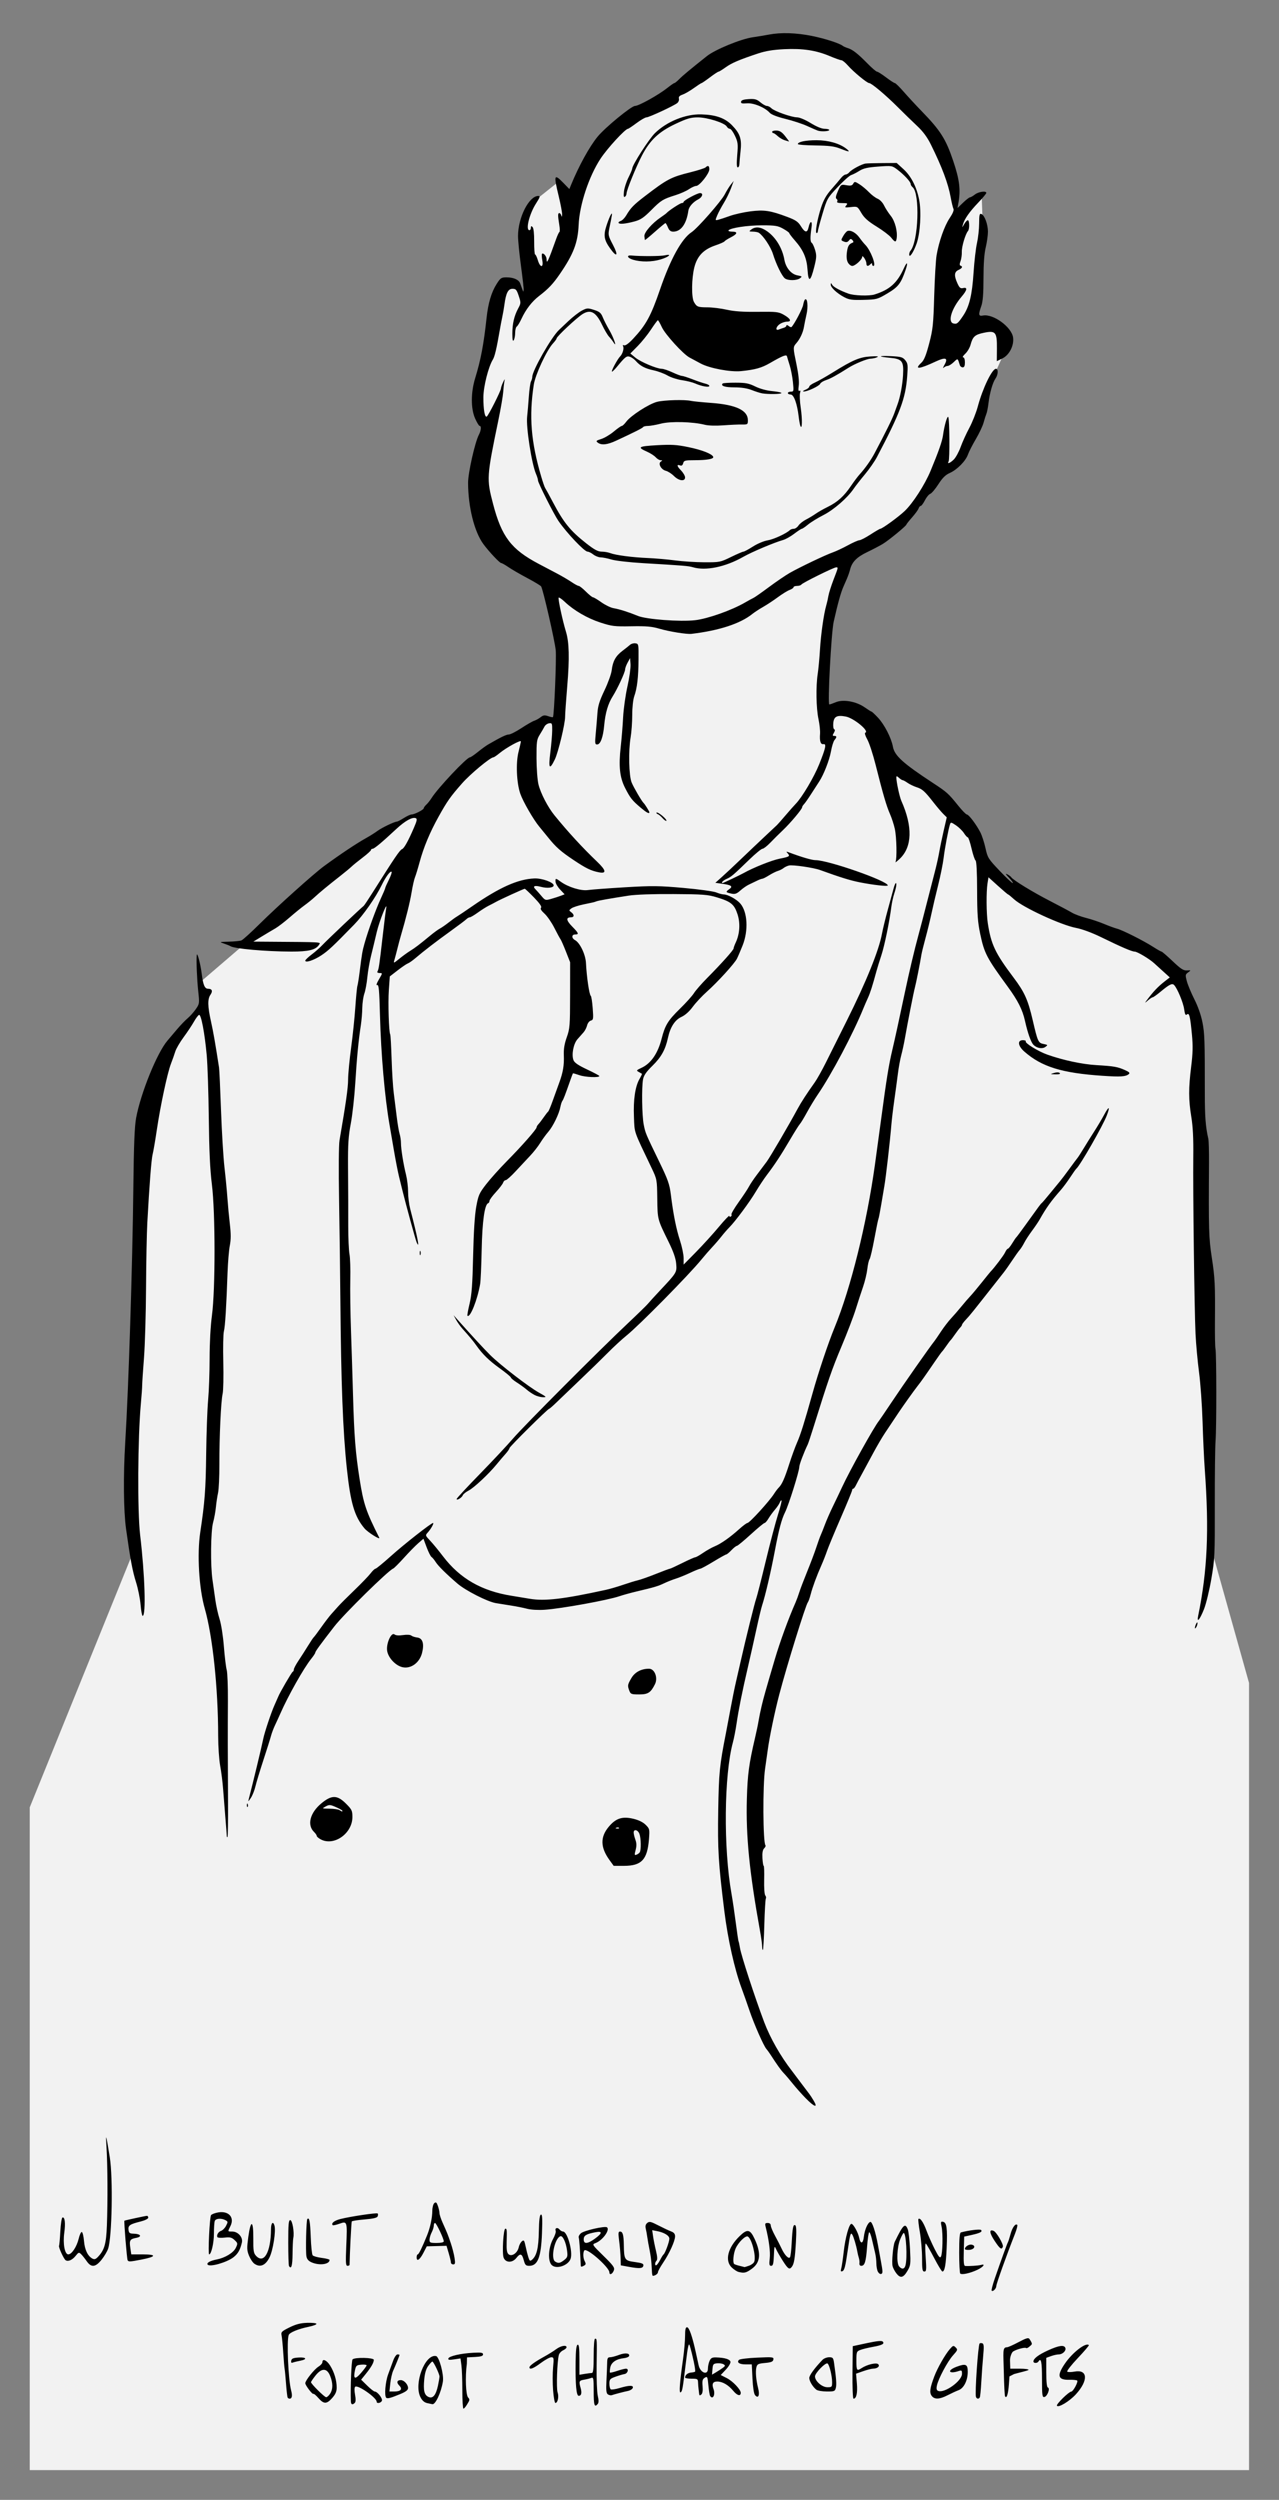
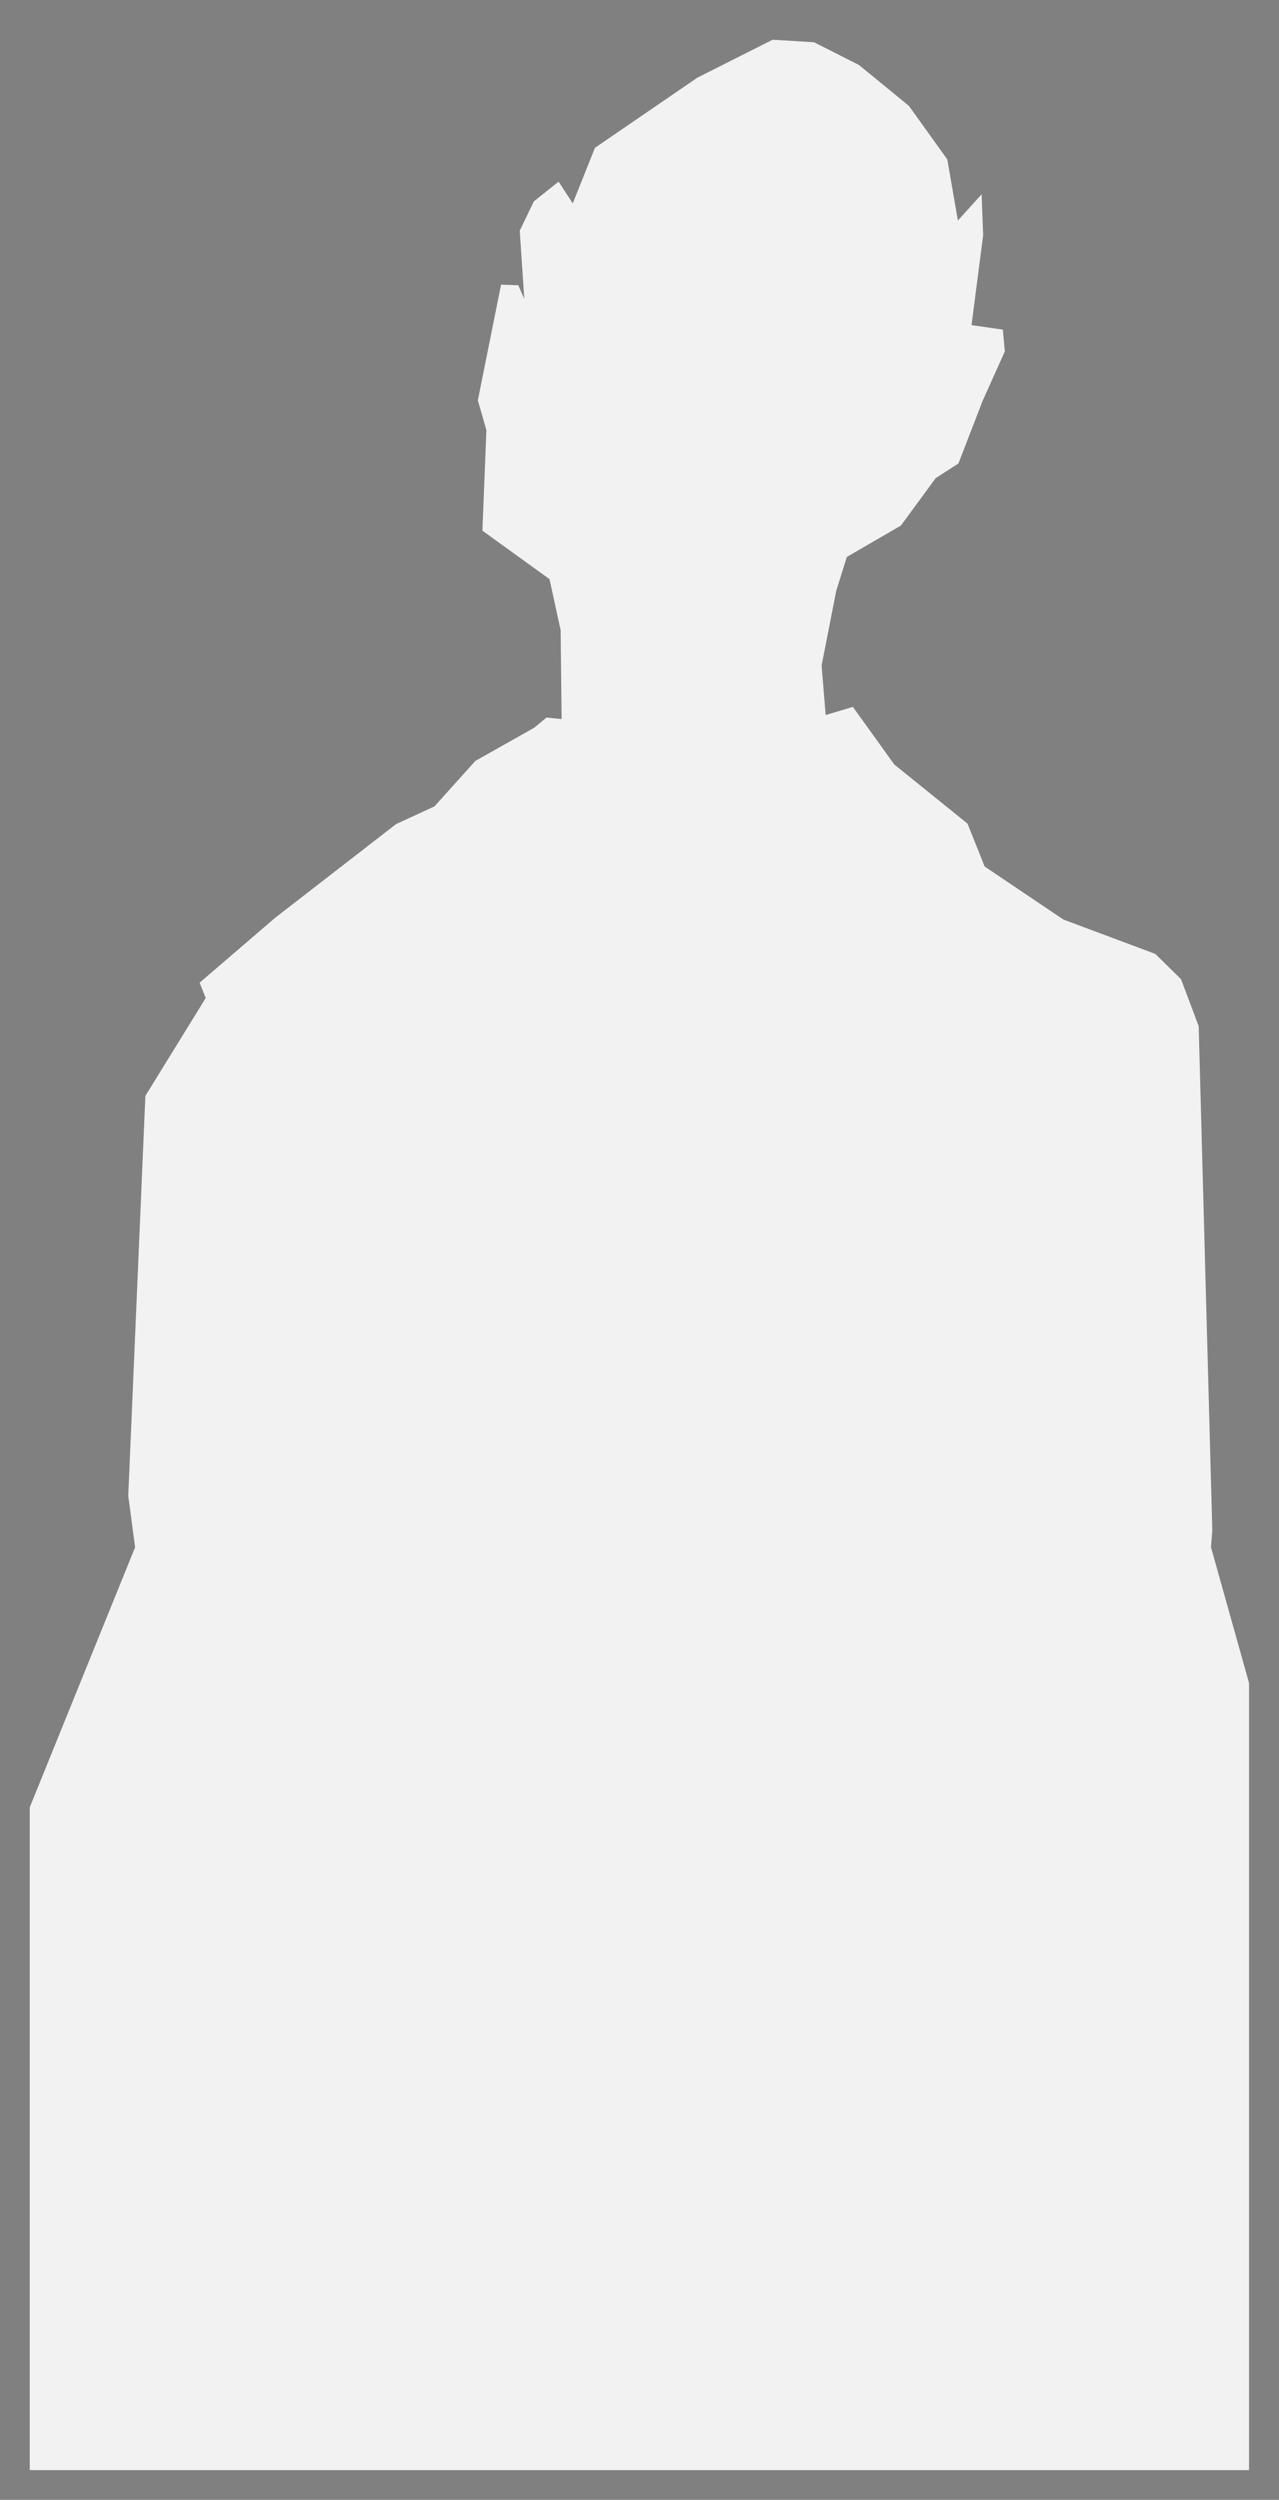
<svg xmlns="http://www.w3.org/2000/svg" xmlns:ns1="http://sodipodi.sourceforge.net/DTD/sodipodi-0.dtd" xmlns:ns2="http://www.inkscape.org/namespaces/inkscape" version="1.1" id="svg866" width="430" height="840" viewBox="0 0 430 840" ns1:docname="2020-01-11-lost-art.svg" ns2:version="0.92.4 (5da689c313, 2019-01-14)">
  <rect x="0" y="0" width="430" height="840" fill="#808080" stroke="none" />
  <title id="title922">Forgotten Art</title>
  <defs id="defs870" />
  <ns1:namedview pagecolor="#ffffff" bordercolor="#666666" borderopacity="1" objecttolerance="10" gridtolerance="10" guidetolerance="10" ns2:pageopacity="0" ns2:pageshadow="2" ns2:window-width="1436" ns2:window-height="861" id="namedview868" showgrid="false" ns2:snap-global="false" ns2:zoom="1.4731122" ns2:cx="265.85269" ns2:cy="111.8915" ns2:window-x="0" ns2:window-y="18" ns2:window-maximized="0" ns2:current-layer="layer1" fit-margin-top="10" fit-margin-left="10" fit-margin-right="10" fit-margin-bottom="10" />
  <g ns2:groupmode="layer" id="layer1" ns2:label="Layer 1" transform="translate(5.199,-3.279)">
    <path style="color:#000000;display:inline;overflow:visible;visibility:visible;opacity:1;fill:#f2f2f2;fill-opacity:1;fill-rule:nonzero;stroke:none;stroke-width:3.5;stroke-linecap:round;stroke-linejoin:round;stroke-miterlimit:4;stroke-dasharray:none;stroke-dashoffset:0;stroke-opacity:1;marker:none;enable-background:accumulate" d="m 254.562,16.631 -25.285,12.729 -34.451,23.59 -7.467,18.668 -4.752,-7.297 -8.316,6.617 -4.752,9.844 1.527,22.91 -2.037,-4.582 -5.77,-0.17 -7.807,38.863 2.885,10.014 -1.357,33.771 22.572,16.293 3.732,17.141 0.34,29.869 -5.092,-0.51 -4.072,3.395 -19.855,11.199 -13.748,15.275 -12.896,5.939 -40.6,31.441 -25.439,21.84 2.039,5.16 -20.279,32.881 -5.762,134.402 2.305,17.279 -35.424,87.394 V 833.279 H 414.729 V 568.794 l -12.791,-45.601 0.441,-5.752 -2.035,-75.01 -2.547,-94.359 -5.939,-15.783 -8.654,-8.484 -30.889,-11.541 -26.475,-17.818 -5.77,-14.426 -24.607,-19.855 -13.916,-19.348 -9.164,2.715 -1.357,-16.631 4.922,-25.117 3.562,-11.369 18.16,-10.523 11.709,-15.951 7.637,-4.922 8.146,-21.045 7.467,-16.631 -0.678,-7.297 -10.523,-1.527 3.904,-30.209 L 324.822,68.562 316.846,77.387 313.283,56.852 300.385,38.863 283.584,25.117 268.479,17.48 Z" id="rect878" ns2:connector-curvature="0" ns1:nodetypes="ccccccccccccccccccccccccccccccccccccccccccccccccccccccccccccc" />
-     <path style="fill:#000000;stroke-width:0.48" d="m 150.24,806.467 c 0,-3.395 -0.14,-7.195 -0.311,-8.444 l -0.311,-2.271 -2.141,0.321 c -1.664,0.25 -2.094,0.18 -1.93,-0.314 0.266,-0.797 4.209,-1.691 8.428,-1.911 2.622,-0.137 3.225,-0.034 3.225,0.552 0,0.538 -0.683,0.756 -2.698,0.862 l -2.698,0.142 -0.048,2.12 c -0.601,4.385 -0.357,10.587 0.448,11.392 0.68,0.68 0.415,0.97 -0.358,2.279 -0.469,0.794 -1.023,1.445 -1.23,1.445 -0.207,0 -0.377,-2.778 -0.377,-6.173 z m 199.899,5.179 c -0.305,-0.493 3.992,-4.714 4.832,-4.747 0.646,-0.025 2.396,-3.292 1.984,-3.704 -0.175,-0.175 -1.382,-0.295 -2.682,-0.265 -3.845,0.088 -4.227,-1.381 -1.422,-5.477 2.554,-3.729 7.031,-7.17 8.03,-6.172 0.115,0.115 -1.562,2.081 -3.727,4.369 -2.165,2.287 -3.761,4.33 -3.546,4.538 0.215,0.208 1.321,0.206 2.457,-0.005 4.471,-0.831 4.695,2.983 0.447,7.627 -2.159,2.361 -5.896,4.609 -6.374,3.835 z M 194.4,806.829 c 0,-4.427 -0.073,-4.822 -0.84,-4.519 -0.462,0.183 -1.542,0.45 -2.4,0.594 -1.671,0.281 -1.784,0.552 -1.154,2.78 0.478,1.691 0.245,2.637 -0.648,2.637 -0.794,0 -1.136,-3.806 -1.032,-11.479 0.053,-3.901 0.247,-5.537 0.674,-5.68 0.455,-0.153 0.6,1.04 0.6,4.941 v 5.143 l 1.8,-0.298 c 0.99,-0.164 2.07,-0.3 2.4,-0.303 0.446,-0.005 0.6,-1.48 0.6,-5.765 0,-3.52 0.187,-5.76 0.48,-5.76 0.633,0 0.631,-0.037 0.506,9.12 -0.059,4.356 0.114,8.885 0.385,10.064 0.344,1.497 0.339,2.33 -0.018,2.76 -1.082,1.303 -1.354,0.453 -1.354,-4.235 z m -81.641,3.291 c -0.175,-4.64 0.196,-13.651 0.578,-14.04 0.74,-0.754 7.139,-0.618 7.141,0.152 0.002,0.926 -0.878,2.472 -2.674,4.696 l -1.589,1.967 2.031,1.993 c 1.117,1.096 2.255,1.993 2.529,1.993 0.9,0 2.717,2.324 2.421,3.096 -0.296,0.773 -1.756,1.053 -1.756,0.338 0,-1.366 -6.431,-5.834 -7.237,-5.029 -0.271,0.271 -0.284,1.333 -0.033,2.673 0.274,1.468 0.243,2.397 -0.093,2.733 -0.803,0.803 -1.273,0.599 -1.317,-0.571 z m 5.306,-12.029 c 0.008,-0.214 -0.788,-0.322 -1.769,-0.24 -1.607,0.134 -1.819,0.315 -2.144,1.829 -0.652,3.036 -0.028,3.331 2.026,0.96 1.029,-1.188 1.878,-2.335 1.886,-2.549 z M 138.48,810.783 c -1.003,-0.211 -1.703,-0.813 -2.307,-1.983 -2.322,-4.5 1.484,-14.583 5.224,-13.84 1.058,0.21 2.68,6.236 2.305,8.56 -0.601,3.718 -2.512,7.828 -3.542,7.616 -0.132,-0.027 -0.888,-0.186 -1.68,-0.353 z m 3.561,-5.852 c 0.285,-1.33 0.519,-2.726 0.519,-3.102 0,-0.845 -2.001,-5.029 -2.405,-5.029 -0.162,0 -0.775,0.651 -1.363,1.446 -0.724,0.979 -1.161,2.434 -1.355,4.51 -0.355,3.796 -0.011,5.26 1.393,5.926 1.467,0.696 2.523,-0.537 3.212,-3.75 z m -40.186,4.144 c -0.794,-0.905 -1.551,-1.539 -1.681,-1.408 -0.308,0.308 -2.734,-2.871 -2.734,-3.583 0,-0.908 3.031,-4.712 4.44,-5.572 0.726,-0.443 1.32,-1.117 1.32,-1.499 0,-1.319 1.433,-0.685 2.589,1.147 1.384,2.192 2.204,4.937 2.208,7.384 0.002,1.313 -0.391,2.231 -1.487,3.48 -1.864,2.123 -2.828,2.133 -4.655,0.051 z m 3.93,-1.458 c 0.985,-1.503 0.986,-3.552 0.003,-6.007 -1.072,-2.679 -2.857,-2.701 -4.948,-0.061 -0.814,1.028 -1.48,2.015 -1.48,2.194 0,0.563 4.533,5.051 5.105,5.054 0.3,0 0.894,-0.53 1.32,-1.181 z m 74.968,-1.132 c -0.182,-2.329 -0.185,-5.785 -0.006,-7.68 0.302,-3.198 0.259,-3.445 -0.604,-3.445 -0.511,0 -2.087,0.864 -3.502,1.92 -2.506,1.87 -3.84,2.381 -3.84,1.473 0,-0.55 1.869,-1.899 5.04,-3.638 1.32,-0.724 3.088,-1.829 3.928,-2.455 1.564,-1.166 3.512,-1.526 3.512,-0.649 0,0.27 -0.522,0.728 -1.159,1.019 -0.638,0.291 -1.282,0.988 -1.433,1.55 -0.587,2.192 -0.891,11.259 -0.422,12.602 0.495,1.419 0.046,3.539 -0.748,3.539 -0.238,0 -0.583,-1.906 -0.765,-4.235 z m -89.238,2.435 c -0.122,-0.198 -0.365,-2.261 -0.541,-4.585 -0.175,-2.324 -0.392,-4.608 -0.483,-5.076 -0.09,-0.468 -0.296,-2.887 -0.457,-5.375 -0.161,-2.488 -0.411,-5.105 -0.556,-5.815 -0.241,-1.183 -0.021,-1.411 2.63,-2.726 2.139,-1.061 3.68,-1.464 5.912,-1.545 1.66,-0.06 3.086,0.087 3.167,0.326 0.082,0.24 -1.106,0.693 -2.64,1.008 -3.481,0.714 -6.353,1.896 -6.68,2.749 -0.726,1.891 -0.153,15.012 0.813,18.65 0.477,1.794 0.296,2.749 -0.522,2.749 -0.233,0 -0.523,-0.162 -0.645,-0.36 z m 33.131,0.045 c -0.671,-0.671 -0.289,-5.301 0.647,-7.845 0.535,-1.452 1.308,-3.558 1.719,-4.68 0.411,-1.122 1.054,-2.04 1.428,-2.04 0.374,0 0.68,0.082 0.68,0.181 0,0.23 -1.298,3.452 -2.151,5.339 -0.358,0.792 -0.784,2.682 -0.945,4.2 l -0.294,2.76 h 1.599 c 2.218,0 2.912,-0.799 1.726,-1.986 -1.032,-1.032 -0.811,-1.854 0.499,-1.854 1.097,0 2.448,1.484 2.438,2.678 -0.006,0.656 -0.734,1.225 -2.52,1.969 -3.297,1.374 -4.431,1.674 -4.827,1.279 z m 156.764,-8.505 0.086,-8.82 4.78,-1.029 c 3.243,-0.698 4.937,-0.871 5.269,-0.54 0.757,0.757 -0.121,1.237 -3.303,1.807 -1.584,0.284 -3.474,0.746 -4.2,1.027 -1.253,0.485 -1.32,0.67 -1.32,3.643 0,3.289 0.158,3.523 1.693,2.503 1.856,-1.233 5.002,-1.988 5.637,-1.353 0.683,0.683 -0.251,1.482 -1.746,1.494 -0.493,0.005 -1.976,0.385 -3.296,0.847 l -2.4,0.84 0.274,3.312 c 0.262,3.17 -0.159,5.088 -1.118,5.088 -0.256,0 -0.405,-3.711 -0.356,-8.82 z m 26.595,7.834 c -0.769,-1.098 -0.557,-2.613 0.909,-6.504 1.062,-2.818 3.655,-7.365 5.24,-9.189 1.063,-1.224 1.205,-1.263 1.945,-0.535 0.743,0.731 0.682,0.914 -0.89,2.654 -1.855,2.054 -4.975,7.914 -5.434,10.208 -0.217,1.084 -0.093,1.534 0.481,1.754 2.128,0.817 7.941,-3.352 7.969,-5.714 0.014,-1.192 -0.112,-1.309 -1.064,-0.989 -3.417,1.151 -4.12,-0.167 -0.758,-1.421 3.092,-1.154 3.758,-0.858 3.758,1.666 0,2.925 -1.295,5.532 -3.082,6.203 -0.813,0.306 -2.48,1.073 -3.703,1.704 -2.737,1.413 -4.459,1.465 -5.371,0.162 z m 14.912,0.386 c -0.402,-1.061 0.719,-17.434 1.229,-17.944 0.162,-0.162 0.584,-0.184 0.937,-0.048 0.509,0.195 0.564,1.084 0.266,4.259 -0.207,2.207 -0.492,6.148 -0.634,8.757 -0.142,2.61 -0.373,4.932 -0.514,5.16 -0.372,0.603 -1.022,0.509 -1.285,-0.185 z m -89.383,-0.34 c -0.157,-0.253 -0.415,-1.857 -0.574,-3.563 -0.272,-2.909 -0.348,-3.067 -1.216,-2.54 -0.757,0.461 -0.891,0.979 -0.734,2.85 0.128,1.523 -0.022,2.465 -0.448,2.819 -0.493,0.409 -0.659,0.325 -0.722,-0.367 -0.045,-0.494 -0.13,-1.223 -0.189,-1.619 -0.059,-0.396 -0.13,-1.314 -0.158,-2.04 -0.048,-1.237 -0.187,-1.32 -2.211,-1.32 -1.188,0 -2.157,-0.162 -2.153,-0.36 0.018,-0.886 0.899,-1.613 2.062,-1.703 0.696,-0.053 1.29,-0.205 1.322,-0.337 0.157,-0.66 -0.761,-5.091 -1.779,-8.589 -0.384,-1.318 -0.662,-0.12 -1.392,5.988 -1.021,8.542 -1.147,9.243 -1.723,9.599 -0.568,0.351 -0.31,-3.16 0.816,-11.14 0.378,-2.674 0.686,-6.184 0.686,-7.8 0,-2.161 0.173,-2.938 0.654,-2.938 0.709,0 1.769,3.022 2.947,8.4 0.405,1.848 0.84,3.831 0.968,4.406 0.563,2.537 3.111,3.467 3.111,1.136 0,-0.78 0.251,-1.968 0.557,-2.64 0.455,-1 0.871,-1.212 2.28,-1.166 2.871,0.095 4.583,0.627 4.746,1.475 0.085,0.442 -0.617,1.623 -1.561,2.624 l -1.716,1.82 2.086,1.06 c 1.961,0.996 4.649,3.832 4.649,4.904 0,1.257 -1.187,0.964 -2.487,-0.614 -1.653,-2.006 -3.641,-3.166 -5.424,-3.166 -1.492,0 -1.896,0.832 -1.242,2.553 0.7,1.842 -0.257,3.72 -1.155,2.267 z m 4.306,-9.434 c 0.823,-0.604 0.857,-0.769 0.24,-1.17 -0.395,-0.256 -1.366,-0.41 -2.158,-0.341 -1.298,0.113 -1.455,0.307 -1.592,1.971 l -0.152,1.846 1.352,-0.801 c 0.743,-0.441 1.783,-1.118 2.309,-1.505 z m 10.804,9.177 c -0.385,-0.464 -0.719,-2.618 -0.86,-5.54 l -0.23,-4.782 h -2.067 c -2.123,0 -3.089,-0.667 -2.223,-1.533 0.269,-0.269 3.015,-0.602 6.101,-0.74 5.302,-0.237 5.602,-0.201 5.441,0.651 -0.135,0.713 -0.718,0.952 -2.788,1.142 -2.3,0.211 -2.653,0.385 -2.916,1.44 -0.358,1.435 -0.119,4.273 0.598,7.106 0.591,2.337 0.022,3.554 -1.055,2.256 z m 84.061,0.404 c -0.137,-0.223 -0.32,-3.673 -0.406,-7.665 -0.16,-7.399 -0.555,-8.821 1.082,-8.821 0.342,0 2.075,-0.771 3.852,-1.714 2.544,-1.35 3.321,-1.579 3.656,-1.08 1.264,1.884 0.889,1.777 0.035,2.55 -0.475,0.43 -0.986,0.659 -1.136,0.509 -0.404,-0.404 -4.02,0.663 -4.589,1.354 -0.27,0.328 -0.87,1.609 -0.83,2.877 l 0.085,2.704 h 3.203 c 1.762,0 3.087,0.188 2.945,0.418 -0.142,0.23 -3.171,0.899 -4.865,1.384 l -1.552,0.797 -0.202,2.795 c -0.188,2.6 -0.661,4.893 -1.276,3.892 z m 12.417,-5.891 c 0,-5.713 -0.314,-7.229 -1.2,-5.795 -0.392,0.634 -1.68,0.618 -1.68,-0.02 0,-0.989 1.738,-2.303 4.986,-3.768 3.626,-1.636 5.326,-1.868 5.742,-0.786 0.353,0.92 -0.92,2.174 -2.208,2.174 -0.556,0 -1.729,0.259 -2.606,0.576 l -1.594,0.576 v 4.904 c 0,3.269 0.184,4.965 0.552,5.088 0.818,0.273 -0.198,2.979 -1.192,3.171 -0.714,0.138 -0.8,-0.52 -0.8,-6.12 z m -145.917,5.259 c -0.575,-0.366 -0.676,-1.292 -0.509,-4.675 0.115,-2.321 0.221,-5.029 0.237,-6.019 0.024,-1.46 0.207,-1.8 0.973,-1.8 0.519,0 1.861,-0.35 2.982,-0.778 2.081,-0.795 3.739,-0.617 3.412,0.366 -0.1,0.301 -0.883,0.624 -1.74,0.718 -2.588,0.283 -4.235,1.403 -4.576,3.11 -0.169,0.846 -0.218,1.627 -0.11,1.735 0.109,0.109 1.198,-0.142 2.42,-0.557 1.222,-0.415 2.555,-0.754 2.961,-0.754 1.089,0 0.603,1.64 -0.537,1.816 -0.525,0.081 -1.872,0.479 -2.994,0.885 -1.848,0.669 -2.04,0.89 -2.04,2.35 0,0.887 0.211,1.742 0.469,1.902 0.258,0.16 1.593,-0.044 2.967,-0.452 3.262,-0.969 4.783,-0.975 4.415,-0.018 -0.153,0.398 -0.848,0.84 -1.545,0.982 -1.449,0.295 -4.7,1.145 -5.517,1.443 -0.303,0.11 -0.873,-0.005 -1.267,-0.255 z m 70.055,-1.589 c -1.215,-0.958 -2.378,-2.889 -2.378,-3.951 0,-0.87 1.79,-3.32 4.44,-6.08 0.462,-0.481 1.465,-0.875 2.23,-0.875 1.27,0 1.414,0.176 1.677,2.04 0.727,5.155 0.866,7.124 0.581,8.258 -0.285,1.134 -0.505,1.221 -3.058,1.207 -1.513,-0.008 -3.085,-0.278 -3.493,-0.6 z m 5.302,-2.532 c 0,-2.134 -0.924,-5.894 -1.542,-6.276 -0.681,-0.421 -4.218,3.214 -4.218,4.334 0,1.589 2.354,3.649 4.17,3.649 1.502,0 1.59,-0.095 1.59,-1.707 z M 92.716,796.51 c 0.136,-0.714 0.662,-0.941 2.449,-1.056 2.657,-0.171 3.064,0.612 0.562,1.081 -0.943,0.177 -2.045,0.448 -2.449,0.603 -0.528,0.203 -0.686,0.026 -0.562,-0.628 z M 328.199,772.999 c -0.15,-0.15 0.338,-2.038 1.085,-4.196 2.172,-6.277 4.088,-11.564 4.379,-12.083 0.148,-0.264 0.546,-1.502 0.883,-2.751 0.602,-2.226 1.664,-3.679 2.256,-3.087 0.164,0.164 -0.192,1.545 -0.792,3.068 -2.803,7.116 -6.25,16.744 -6.25,17.459 0,0.874 -1.128,2.022 -1.561,1.59 z m -31.995,-5.772 c -0.564,-0.717 -1.156,-1.826 -1.316,-2.465 -0.341,-1.36 0.169,-7.024 0.738,-8.195 2.836,-5.835 3.501,-6.463 4.386,-4.136 0.257,0.677 0.589,3.647 0.738,6.6 0.253,5.023 0.198,5.493 -0.853,7.286 -1.383,2.361 -2.362,2.602 -3.693,0.911 z m 3.014,-2.707 c 0.683,-2.55 0.228,-10.923 -0.593,-10.918 -0.167,0 -0.695,0.953 -1.173,2.116 -1.079,2.623 -1.307,7.987 -0.387,9.095 0.915,1.103 1.813,0.981 2.154,-0.292 z m -85.215,2.4 c -0.043,-0.594 -0.12,-1.944 -0.172,-3 -0.052,-1.056 -0.337,-3.108 -0.634,-4.56 -0.297,-1.452 -0.643,-3.396 -0.769,-4.32 -0.126,-0.924 -0.363,-2.233 -0.527,-2.909 -0.204,-0.844 -0.044,-1.439 0.511,-1.9 0.706,-0.586 1.181,-0.478 3.759,0.847 1.623,0.835 3.545,1.738 4.271,2.008 0.937,0.348 1.32,0.825 1.32,1.643 0,1.544 -1.896,5.725 -4.026,8.88 -0.954,1.413 -1.734,2.847 -1.734,3.189 0,0.519 -0.977,1.203 -1.719,1.203 -0.11,0 -0.236,-0.486 -0.279,-1.08 z m 2.788,-4.35 c 0.431,-0.841 0.93,-1.638 1.11,-1.77 0.519,-0.382 1.94,-4.247 1.94,-5.277 0,-1.034 -1.738,-2.094 -4.204,-2.563 l -1.564,-0.297 0.286,2.029 c 0.158,1.116 0.597,3.309 0.976,4.873 0.47,1.941 0.533,3 0.198,3.336 -0.635,0.635 -0.642,1.889 -0.008,1.498 0.266,-0.164 0.836,-0.987 1.267,-1.828 z M 199.68,766.841 c 0,-1.518 -6.535,-7.481 -8.198,-7.481 -0.661,0 -0.771,2.424 -0.164,3.595 0.551,1.063 0.516,1.26 -0.307,1.7 -0.696,0.372 -0.937,0.342 -0.957,-0.119 -0.206,-4.885 -0.498,-8.899 -0.683,-9.39 -0.127,-0.337 0.196,-0.985 0.719,-1.44 1.069,-0.93 8.169,-2.542 8.798,-1.996 1.048,0.907 -1.512,4.392 -3.891,5.296 -1.199,0.456 -1.164,0.511 2.682,4.28 3.342,3.275 3.84,3.969 3.503,4.881 -0.472,1.277 -1.501,1.739 -1.501,0.674 z m -4.872,-11.324 c 2.502,-1.813 2.599,-2.618 0.261,-2.179 -3.162,0.593 -4.029,1.112 -4.029,2.41 0,1.658 1.267,1.581 3.768,-0.231 z m 95.145,11.104 c -0.282,-0.527 -0.514,-1.782 -0.515,-2.789 -0.001,-1.007 -0.191,-2.588 -0.422,-3.512 -0.23,-0.924 -0.694,-2.915 -1.03,-4.423 -0.336,-1.509 -0.774,-2.643 -0.974,-2.519 -0.199,0.123 -0.517,2.33 -0.705,4.903 -0.366,4.996 -0.785,6.359 -1.954,6.359 -0.425,0 -0.682,-0.353 -0.611,-0.84 0.067,-0.462 -0.019,-1.272 -0.191,-1.8 -0.172,-0.528 -0.406,-1.5 -0.52,-2.16 -0.338,-1.964 -1.24,-4.992 -1.698,-5.703 -0.547,-0.849 -0.736,-0.198 -1.513,5.223 -0.814,5.675 -1.127,6.862 -1.875,7.112 -0.481,0.16 -0.565,-0.082 -0.323,-0.927 0.18,-0.629 0.559,-3.196 0.843,-5.704 0.537,-4.756 1.836,-9.395 2.607,-9.311 0.646,0.07 2.215,2.903 2.57,4.638 0.461,2.255 1.317,2.115 1.585,-0.26 0.266,-2.358 1.287,-4.744 2.151,-5.025 0.63,-0.205 1.76,3.197 2.605,7.847 0.283,1.556 0.714,3.909 0.958,5.229 0.69,3.729 0.7,4.209 0.092,4.421 -0.312,0.109 -0.798,-0.233 -1.08,-0.76 z m 27.68,0.612 c -0.194,-0.194 -0.352,-3.347 -0.352,-7.007 0,-4.917 0.157,-6.697 0.6,-6.817 2.623,-0.71 6.393,-1.167 6.742,-0.817 0.581,0.581 -0.291,1.04 -3.201,1.685 l -2.461,0.546 -0.137,4.91 c -0.104,3.732 0.011,4.921 0.48,4.956 1.3,0.098 4.494,-0.11 5.297,-0.345 1.678,-0.491 0.787,0.698 -1.234,1.648 -2.421,1.138 -5.229,1.747 -5.733,1.243 z m -74.512,-0.535 c -0.528,-0.127 -1.554,-0.79 -2.28,-1.474 -2.457,-2.314 -1.352,-6.727 2.649,-10.59 2.566,-2.477 3.501,-2.293 5.025,0.991 2.237,4.819 1.944,7.908 -0.951,10.004 -1.912,1.385 -2.52,1.531 -4.443,1.068 z m 3.509,-2.098 c 0.821,-0.286 1.615,-0.907 1.765,-1.38 0.617,-1.944 -0.824,-7.598 -2.144,-8.414 -0.767,-0.474 -3.268,1.972 -4.167,4.074 -0.711,1.662 -0.985,4.618 -0.475,5.128 0.145,0.145 0.977,0.432 1.848,0.639 0.871,0.206 1.606,0.397 1.633,0.424 0.027,0.027 0.72,-0.185 1.54,-0.471 z m 58.171,-2.537 c 0,-2.473 -0.33,-6.391 -0.734,-8.706 -0.404,-2.315 -0.625,-4.318 -0.492,-4.451 0.545,-0.545 1.663,1.057 2.699,3.869 0.605,1.642 1.852,4.46 2.772,6.263 1.314,2.576 1.765,3.114 2.103,2.51 0.568,-1.014 0.715,-7.695 0.222,-10.029 -0.344,-1.626 -0.288,-1.821 0.476,-1.674 1.236,0.238 1.505,2.181 1.221,8.795 -0.242,5.636 -0.655,7.92 -1.431,7.92 -0.213,0 -1.435,-1.998 -2.716,-4.44 -1.281,-2.442 -2.538,-4.656 -2.793,-4.92 -0.299,-0.309 -0.343,1.27 -0.124,4.44 0.3,4.341 0.249,4.92 -0.432,4.92 -0.654,0 -0.772,-0.686 -0.772,-4.497 z m -98.52,2.918 -2.76,-0.496 -0.054,-1.962 c -0.057,-2.099 -0.23,-4.096 -0.635,-7.362 -0.19,-1.533 -0.089,-2.04 0.406,-2.04 0.927,0 1.235,1.069 1.29,4.479 0.081,5.026 0.257,5.299 3.719,5.766 2.416,0.326 2.976,0.561 2.854,1.2 -0.185,0.971 -1.232,1.061 -4.822,0.415 z m 51.706,-2.01 c -0.925,-1.446 -1.947,-3.228 -2.272,-3.96 -0.544,-1.228 -0.601,-1.061 -0.733,2.149 -0.116,2.804 -0.292,3.48 -0.909,3.48 -0.639,0 -0.719,-0.416 -0.483,-2.52 0.248,-2.216 -0.256,-6.092 -1.372,-10.56 -0.282,-1.128 -0.182,-1.32 0.686,-1.32 0.644,0 1.02,0.308 1.026,0.84 0.006,0.462 0.657,2.028 1.447,3.48 0.79,1.452 1.769,3.364 2.177,4.249 1.027,2.234 2.409,3.659 2.852,2.943 0.191,-0.308 0.442,-2.431 0.559,-4.716 0.266,-5.203 0.513,-6.448 1.197,-6.025 0.369,0.228 0.438,1.964 0.224,5.66 -0.324,5.592 -0.616,7.337 -1.393,8.33 -0.793,1.014 -1.262,0.697 -3.006,-2.029 z m -166.024,1.738 c -0.14,-0.226 -0.254,-3.79 -0.254,-7.92 0,-6.113 0.125,-7.509 0.671,-7.509 0.712,0 1.426,4.178 1.025,6 -0.116,0.528 -0.228,2.958 -0.248,5.4 -0.033,3.953 -0.424,5.275 -1.194,4.029 z m 88.312,-0.343 c -1.361,-1.361 -1.121,-5.87 0.464,-8.746 0.625,-1.133 1.024,-2.353 0.886,-2.711 -0.368,-0.959 0.571,-1.334 1.26,-0.503 0.326,0.393 0.866,0.715 1.2,0.715 1.478,0 3.374,6.796 2.553,9.15 -0.803,2.303 -4.83,3.629 -6.363,2.095 z m 4.208,-1.671 c 1.129,-0.888 1.223,-1.206 0.957,-3.24 -0.353,-2.701 -1.439,-5.029 -2.224,-4.767 -1.934,0.645 -3.366,7.515 -1.776,8.521 1.068,0.676 1.656,0.576 3.043,-0.514 z m -160.535,0.385 c -0.593,-0.858 -1.434,-1.911 -1.868,-2.34 -0.73,-0.721 -0.87,-0.679 -1.847,0.547 -1.111,1.396 -2.5,2.009 -3.355,1.481 -0.626,-0.387 -2.483,-4.45 -2.225,-4.868 0.103,-0.166 0.295,-2.333 0.428,-4.815 0.132,-2.482 0.458,-4.584 0.723,-4.673 0.798,-0.266 1.054,1.885 0.608,5.103 -0.512,3.688 0.15,7.285 1.34,7.285 1.159,0 2.863,-2.573 3.511,-5.3 0.311,-1.311 0.785,-2.312 1.052,-2.224 0.267,0.088 0.594,1.449 0.726,3.025 0.248,2.956 1.255,5.07 2.814,5.904 0.697,0.373 1.118,0.239 1.917,-0.61 2.155,-2.294 2.738,-4.357 2.969,-10.515 0.305,-8.133 0.243,-20.258 -0.135,-26.279 -0.315,-5.025 -0.182,-4.619 1.101,3.36 1.112,6.917 0.752,26.871 -0.554,30.72 -0.314,0.924 -1.309,2.598 -2.213,3.72 -2.051,2.547 -3.469,2.683 -4.991,0.48 z m 40.637,1.119 c -0.359,-0.581 0.878,-1.259 3.096,-1.696 2.832,-0.558 5.618,-2.257 6.404,-3.906 0.695,-1.458 0.676,-1.582 -0.417,-2.608 -0.95,-0.893 -1.522,-1.035 -3.335,-0.831 -1.203,0.136 -2.293,0.076 -2.422,-0.132 -0.403,-0.652 0.298,-1.856 1.259,-2.161 0.507,-0.161 1.244,-0.917 1.638,-1.68 0.665,-1.285 0.649,-1.424 -0.214,-1.886 -1.382,-0.74 -3.251,-0.604 -3.583,0.261 -0.16,0.418 -0.291,2.369 -0.291,4.335 0,3.07 -0.889,6.905 -1.6,6.905 -0.447,0 0.161,-12.622 0.636,-13.194 0.277,-0.333 1.39,-0.748 2.475,-0.921 3.488,-0.558 5.483,1.708 4.044,4.593 -0.961,1.926 -0.988,1.843 0.603,1.843 1.952,0 3.656,1.94 3.246,3.693 -0.574,2.45 -1.296,3.733 -2.758,4.897 -2.255,1.795 -8.172,3.472 -8.78,2.489 z m 15.74,-0.266 c -0.555,-0.389 -1.373,-1.616 -1.817,-2.726 -0.712,-1.779 -0.739,-2.522 -0.229,-6.253 0.818,-5.989 1.742,-5.708 1.685,0.513 -0.036,4.032 0.095,4.9 0.871,5.76 2.691,2.98 5.039,-1.16 5.076,-8.947 0.01,-2.054 0.689,-2.759 1.157,-1.2 0.55,1.836 -0.475,8.394 -1.686,10.784 -1.357,2.679 -3.143,3.409 -5.057,2.069 z m 30.894,-5.96 c 0.356,-8.335 0.334,-8.407 -2.312,-7.473 -1.108,0.391 -2.116,0.61 -2.24,0.487 -0.635,-0.635 0.521,-1.56 2.599,-2.079 3.478,-0.869 12.199,-2.163 12.506,-1.855 0.147,0.147 0.148,0.58 9.6e-4,0.962 -0.189,0.491 -1.474,0.795 -4.386,1.038 -2.266,0.189 -4.209,0.488 -4.319,0.665 -0.147,0.238 -0.701,11.101 -0.742,14.563 -0.002,0.198 -0.316,0.36 -0.698,0.36 -0.585,0 -0.649,-1.042 -0.408,-6.667 z m 59.662,4.747 c -0.599,-2.225 -1.172,-2.391 -2.486,-0.72 -1.346,1.712 -3.604,1.656 -4.274,-0.105 -0.569,-1.497 -0.077,-9.735 0.582,-9.735 0.513,0 0.544,0.332 0.431,4.589 -0.069,2.58 0.091,3.539 0.666,4.017 1.062,0.881 2.975,-0.426 3.39,-2.317 0.327,-1.487 1.442,-2.773 1.832,-2.113 0.124,0.211 0.375,1.139 0.557,2.063 0.182,0.924 0.551,2.392 0.821,3.262 0.422,1.362 0.594,1.496 1.24,0.96 1.586,-1.315 2.214,-3.886 2.317,-9.485 0.072,-3.88 0.277,-5.562 0.698,-5.702 0.463,-0.154 0.543,1.239 0.359,6.223 -0.299,8.112 -1.415,10.982 -4.268,10.982 -1.165,0 -1.417,-0.259 -1.864,-1.92 z m -71.329,0.754 c -1.039,-0.452 -1.562,-1.064 -1.731,-2.021 -0.309,-1.756 -0.053,-12.18 0.308,-12.541 0.672,-0.672 0.945,0.773 1.138,6.017 0.114,3.097 0.404,5.876 0.645,6.177 0.241,0.301 1.62,0.694 3.064,0.875 1.444,0.18 2.626,0.485 2.626,0.678 0,1.503 -3.413,1.963 -6.049,0.815 z M 146.4,763.527 c 0,-0.348 -0.333,-1.754 -0.74,-3.125 l -0.74,-2.492 -3.319,0.089 -3.319,0.089 -1.111,2.159 c -1.23,2.391 -2.292,3.11 -2.292,1.552 0,-0.55 0.165,-1 0.367,-1 0.352,0 1.526,-2.402 3.167,-6.48 1.038,-2.58 1.72,-5.813 1.735,-8.221 0.006,-1.093 0.311,-2.23 0.679,-2.535 0.537,-0.446 0.772,-0.255 1.2,0.973 0.293,0.84 0.532,1.921 0.532,2.403 0,0.482 0.464,1.907 1.03,3.168 1.599,3.558 1.786,4.028 2.777,6.955 0.511,1.508 1.075,3.722 1.255,4.92 0.273,1.819 0.199,2.178 -0.448,2.178 -0.426,0 -0.774,-0.285 -0.774,-0.633 z m -2.4,-7.107 c 0,-0.92 -2.507,-6.18 -2.946,-6.18 -0.228,0 -0.414,0.407 -0.414,0.905 0,0.498 -0.323,1.524 -0.717,2.28 -0.394,0.756 -0.718,1.861 -0.72,2.455 -0.003,0.976 0.227,1.08 2.397,1.08 1.458,0 2.4,-0.212 2.4,-0.54 z m -106.289,6.35 c -0.247,-0.399 -1.284,-13.148 -1.082,-13.293 0.178,-0.128 7.176,-1.637 7.59,-1.637 0.232,0 0.421,0.283 0.421,0.629 0,0.359 -1.084,0.902 -2.52,1.262 -3.691,0.928 -4.281,1.331 -4.109,2.807 0.126,1.078 0.387,1.278 1.699,1.302 2.362,0.043 2.985,1.008 0.903,1.399 -2.146,0.403 -2.386,0.815 -1.993,3.436 l 0.319,2.126 h 3.907 c 4.732,0 4.528,0.767 -0.46,1.733 -3.959,0.766 -4.336,0.785 -4.675,0.237 z m 281.489,-3.801 c 0,-0.76 1.344,-1.618 2.257,-1.442 1.511,0.291 0.996,1.58 -0.697,1.744 -0.858,0.083 -1.56,-0.053 -1.56,-0.301 z m 9.931,-2.814 c -1.698,-2.578 -1.815,-3.89 -0.291,-3.27 0.978,0.398 3.416,4.573 3.12,5.344 -0.434,1.13 -0.985,0.726 -2.829,-2.074 z m -63.421,-47.796 c -1.355,-1.386 -3.321,-3.592 -4.367,-4.902 -1.046,-1.31 -2.398,-2.895 -3.004,-3.523 -0.999,-1.035 -2.233,-2.753 -4.51,-6.28 -0.446,-0.69 -1.059,-1.537 -1.363,-1.881 -0.931,-1.054 -4.126,-8.298 -5.663,-12.836 -0.801,-2.364 -2.017,-5.81 -2.703,-7.658 -2.351,-6.331 -4.605,-16.414 -5.77,-25.812 -2.007,-16.19 -2.277,-20.641 -2.058,-33.948 0.206,-12.547 0.449,-14.992 2.552,-25.68 0.364,-1.848 1.097,-5.736 1.63,-8.64 0.533,-2.904 1.32,-6.792 1.75,-8.64 0.43,-1.848 1.171,-5.088 1.648,-7.2 1.69,-7.484 4.717,-19.697 5.18,-20.9 0.258,-0.671 1.69,-6.287 3.183,-12.48 1.492,-6.193 3.358,-13.287 4.146,-15.764 0.788,-2.477 1.323,-4.614 1.188,-4.749 -0.135,-0.135 -0.395,0.164 -0.577,0.664 -0.183,0.5 -0.92,1.591 -1.639,2.425 -0.718,0.834 -1.701,2.184 -2.183,3 -0.482,0.816 -1.071,1.483 -1.31,1.483 -0.238,0 -2.326,1.728 -4.64,3.84 -2.313,2.112 -4.407,3.84 -4.653,3.84 -0.246,0 -1.068,0.648 -1.827,1.44 -0.759,0.792 -1.541,1.44 -1.738,1.44 -0.197,0 -2.136,1.08 -4.309,2.4 -2.173,1.32 -4.165,2.4 -4.426,2.4 -0.261,0 -1.791,0.618 -3.401,1.374 -1.61,0.756 -3.79,1.641 -4.846,1.968 -1.056,0.327 -2.814,1.022 -3.907,1.545 -2.055,0.983 -3.193,1.321 -9.293,2.765 -1.98,0.469 -4.572,1.185 -5.76,1.592 -3.889,1.332 -19.502,4.164 -25.06,4.546 -2.235,0.153 -4.611,0.019 -6,-0.34 -1.265,-0.327 -3.596,-0.794 -5.18,-1.039 -1.584,-0.245 -3.96,-0.626 -5.28,-0.847 -2.842,-0.476 -10.182,-4.208 -12.934,-6.577 -3.847,-3.311 -6.434,-5.872 -7.291,-7.217 -0.48,-0.753 -1.119,-1.526 -1.421,-1.718 -0.302,-0.192 -1.035,-1.649 -1.63,-3.239 l -1.081,-2.89 -1.742,1.509 c -0.958,0.83 -3.128,3.044 -4.821,4.919 -1.694,1.875 -3.314,3.494 -3.6,3.597 -1.596,0.575 -16.598,15.319 -19.833,19.492 -4.714,6.081 -6.368,8.354 -6.368,8.75 0,0.215 -0.607,1.142 -1.349,2.06 -2.518,3.117 -7.775,12.438 -10.417,18.469 -0.463,1.056 -1.253,2.784 -1.758,3.84 -0.504,1.056 -1.115,2.676 -1.357,3.6 -0.242,0.924 -1.397,4.596 -2.566,8.16 -1.169,3.564 -2.379,7.56 -2.689,8.88 -0.31,1.32 -1.001,3.048 -1.536,3.84 -0.905,1.342 -0.95,1.358 -0.66,0.24 1.514,-5.839 4.296,-17.401 4.852,-20.16 0.437,-2.171 2.665,-8.834 3.771,-11.28 0.597,-1.32 1.171,-2.621 1.276,-2.89 0.524,-1.345 4.499,-8.171 4.839,-8.31 0.215,-0.088 0.392,-0.444 0.392,-0.792 0,-0.347 0.705,-1.679 1.566,-2.96 0.861,-1.281 2.294,-3.516 3.183,-4.968 0.889,-1.452 1.758,-2.748 1.93,-2.88 0.172,-0.132 1.308,-1.644 2.522,-3.36 1.215,-1.716 2.72,-3.686 3.344,-4.379 0.624,-0.692 1.685,-1.88 2.358,-2.64 0.673,-0.76 3.133,-3.217 5.466,-5.461 2.333,-2.244 4.778,-4.782 5.433,-5.64 0.655,-0.858 1.396,-1.56 1.647,-1.56 0.251,0 2.608,-1.932 5.239,-4.293 4.42,-3.967 13.472,-11.067 14.11,-11.067 0.409,0 -0.704,2.012 -1.749,3.162 -0.901,0.991 -0.892,1.021 0.774,2.788 0.926,0.982 2.867,3.339 4.313,5.238 5.689,7.471 12.979,11.665 23.063,13.27 1.32,0.21 4.088,0.666 6.151,1.013 5.003,0.842 11.323,0.099 25.529,-3.002 1.32,-0.288 3.912,-1.044 5.76,-1.679 1.848,-0.635 4.116,-1.33 5.04,-1.544 0.924,-0.214 3.647,-1.175 6.052,-2.137 2.404,-0.962 4.522,-1.749 4.705,-1.749 0.183,0 2.065,-0.864 4.181,-1.92 2.116,-1.056 4.064,-1.92 4.329,-1.92 0.264,0 1.44,-0.66 2.613,-1.467 1.172,-0.807 2.939,-1.8 3.926,-2.208 2.123,-0.877 5.121,-2.983 8.263,-5.805 1.249,-1.122 2.483,-2.04 2.741,-2.04 0.698,0 7.367,-7.302 8.942,-9.79 0.484,-0.764 1.193,-1.703 1.575,-2.085 1.112,-1.112 1.982,-3.062 3.551,-7.96 0.807,-2.52 1.992,-5.767 2.633,-7.217 1.174,-2.654 2.437,-6.673 5.153,-16.388 2.049,-7.333 5.259,-16.906 7.483,-22.32 5.401,-13.147 10.753,-34.722 13.513,-54.48 0.553,-3.96 1.539,-11.196 2.19,-16.08 1.693,-12.695 2.481,-17.57 3.62,-22.394 0.966,-4.093 2.136,-9.449 4.283,-19.606 1.482,-7.012 3.205,-14.281 4.55,-19.2 0.65,-2.376 1.946,-7.344 2.881,-11.04 0.935,-3.696 2.129,-8.34 2.653,-10.32 0.524,-1.98 1.176,-4.896 1.449,-6.48 0.273,-1.584 0.957,-4.877 1.519,-7.317 l 1.022,-4.437 -1.153,-1.131 c -0.634,-0.622 -2.125,-2.373 -3.313,-3.891 -2.966,-3.79 -3.731,-4.475 -5.718,-5.119 -0.947,-0.307 -2.295,-0.96 -2.996,-1.451 -0.701,-0.491 -1.44,-0.893 -1.642,-0.893 -0.202,0 -0.763,-0.357 -1.246,-0.794 -0.733,-0.663 -0.878,-0.678 -0.878,-0.088 0,1.484 1.07,6.465 1.684,7.843 3.85,8.63 3.652,15.493 -0.562,19.472 -0.96,0.907 -1.595,1.382 -1.41,1.055 0.534,-0.941 0.387,-8.275 -0.222,-11.106 -0.305,-1.418 -1.044,-3.686 -1.642,-5.04 -1.177,-2.666 -2.325,-6.599 -4.822,-16.52 -0.883,-3.508 -2.138,-7.331 -2.788,-8.496 -0.701,-1.255 -0.976,-2.187 -0.674,-2.287 1.481,-0.494 -3.879,-4.919 -6.569,-5.424 -2.952,-0.554 -3.988,-0.017 -4.197,2.177 -0.101,1.056 0.038,2.001 0.309,2.101 0.318,0.117 0.279,0.543 -0.112,1.204 -0.507,0.859 -0.488,1.023 0.12,1.023 0.893,0 0.918,0.414 0.085,1.402 -0.352,0.417 -0.878,2.104 -1.169,3.749 -0.525,2.961 -2.449,7.89 -3.986,10.208 -0.438,0.66 -1.624,2.496 -2.637,4.08 -1.013,1.584 -2.122,3.165 -2.465,3.514 -0.343,0.349 -0.623,0.815 -0.623,1.036 0,0.617 -3.911,5.274 -6.457,7.69 -1.252,1.188 -3.159,3.078 -4.236,4.2 -1.078,1.122 -2.259,2.04 -2.626,2.04 -0.367,0 -2.326,1.604 -4.354,3.564 -5.601,5.414 -6.14,5.873 -7.731,6.577 -1.221,0.54 -2.005,1.379 -1.29,1.379 0.208,0 5.894,-2.705 7.014,-3.338 3.237,-1.827 9.456,-4.309 12.12,-4.837 3.396,-0.673 3.615,-0.829 2.64,-1.88 -0.493,-0.532 -0.429,-0.582 0.36,-0.286 4.364,1.642 7.846,2.66 9.094,2.66 4.281,0 24.266,6.991 24.266,8.489 0,0.396 -4.914,-0.152 -9.449,-1.052 -3.221,-0.64 -6.464,-1.645 -13.351,-4.139 -2.201,-0.797 -9.192,-1.809 -10.425,-1.508 -0.602,0.147 -1.419,0.535 -1.815,0.862 -0.396,0.328 -1.26,0.761 -1.92,0.962 -0.66,0.202 -2.006,0.875 -2.99,1.497 -0.985,0.621 -1.993,1.13 -2.241,1.13 -0.248,0 -1.062,0.304 -1.81,0.676 -0.747,0.372 -1.958,0.951 -2.69,1.287 -0.732,0.336 -2.021,1.227 -2.864,1.98 -1.24,1.107 -1.811,1.309 -2.989,1.057 -1.972,-0.422 -2.055,-0.578 -0.778,-1.472 1.368,-0.958 0.774,-1.417 -2.403,-1.854 l -2.251,-0.31 2.228,-1.986 c 1.225,-1.092 4.172,-3.851 6.548,-6.13 2.376,-2.279 5.913,-5.634 7.861,-7.456 1.947,-1.821 3.783,-3.544 4.08,-3.827 0.297,-0.284 1.619,-1.783 2.939,-3.331 1.32,-1.549 2.832,-3.256 3.36,-3.795 2.133,-2.176 6.152,-8.947 7.905,-13.315 2.212,-5.514 2.506,-6.937 1.393,-6.755 -0.932,0.152 -1.307,-1.019 -1.112,-3.475 0.078,-0.988 -0.162,-3.23 -0.533,-4.984 -0.773,-3.649 -0.891,-10.961 -0.245,-15.189 0.242,-1.584 0.583,-5.256 0.758,-8.16 0.313,-5.203 1.294,-12.065 2.127,-14.88 0.234,-0.792 0.554,-2.204 0.709,-3.138 0.156,-0.934 0.93,-3.377 1.72,-5.431 1.647,-4.277 1.621,-4.152 0.871,-4.152 -0.784,0 -11.344,5.227 -11.69,5.786 -0.154,0.249 -0.808,0.454 -1.452,0.454 -0.644,0 -1.172,0.195 -1.172,0.433 0,0.238 -0.594,0.653 -1.32,0.923 -0.726,0.269 -2.508,1.368 -3.96,2.441 -1.452,1.073 -3.69,2.548 -4.974,3.277 -1.284,0.729 -2.915,1.795 -3.626,2.369 -4,3.231 -11.201,5.581 -20.44,6.669 -1.589,0.187 -7.474,-0.761 -10.823,-1.743 -2.514,-0.738 -4.387,-0.899 -9.36,-0.806 -5.706,0.107 -6.564,0.004 -10.435,-1.252 -4.374,-1.419 -8.883,-4.039 -11.974,-6.958 -0.985,-0.93 -1.913,-1.57 -2.061,-1.421 -0.283,0.283 1.31,7.726 2.447,11.427 1.099,3.577 1.229,8.886 0.448,18.24 -0.408,4.884 -0.734,9.537 -0.724,10.339 0.028,2.297 -2.303,11.999 -3.452,14.364 -1.802,3.71 -2.197,3.109 -1.52,-2.312 0.335,-2.679 0.619,-6.02 0.631,-7.424 0.021,-2.371 -0.053,-2.542 -1.045,-2.4 -0.587,0.084 -1.289,0.588 -1.56,1.12 -0.271,0.532 -0.986,1.759 -1.59,2.726 -0.999,1.6 -1.097,2.316 -1.08,7.913 0.01,3.444 0.302,7.316 0.662,8.794 0.714,2.931 3.152,7.639 5.357,10.347 4.629,5.684 9.432,10.905 14.353,15.603 3.06,2.922 3.257,4.091 0.601,3.568 -2.665,-0.525 -4.302,-1.317 -8.474,-4.102 -4.368,-2.915 -5.988,-4.352 -8.64,-7.662 -0.924,-1.153 -2.235,-2.758 -2.914,-3.566 -1.937,-2.305 -5.473,-8.429 -6.39,-11.069 -1.26,-3.624 -1.546,-10.383 -0.596,-14.079 0.43,-1.671 0.781,-3.249 0.781,-3.505 0,-0.607 -4.923,2.1 -7.137,3.925 -0.947,0.78 -1.89,1.419 -2.097,1.419 -1.011,0 -7.768,5.609 -10.507,8.722 -3.981,4.525 -4.99,5.953 -7.909,11.198 -2.96,5.319 -5.048,10.323 -6.41,15.36 -0.571,2.112 -1.264,4.38 -1.54,5.04 -0.276,0.66 -0.787,2.928 -1.135,5.04 -0.549,3.331 -1.908,8.813 -3.63,14.64 -0.273,0.924 -0.791,2.868 -1.15,4.32 -0.359,1.452 -0.815,3.174 -1.013,3.827 -0.344,1.133 -0.267,1.111 1.69,-0.48 1.127,-0.917 2.755,-2.099 3.617,-2.627 1.629,-0.997 3.093,-2.112 6.778,-5.157 1.196,-0.988 2.649,-2.045 3.229,-2.349 0.58,-0.304 1.908,-1.224 2.951,-2.043 1.043,-0.82 2.275,-1.707 2.737,-1.971 0.462,-0.264 2.803,-1.837 5.201,-3.496 9.163,-6.336 15.35,-9.098 20.885,-9.323 2.524,-0.103 6.444,1.306 6.468,2.323 0.019,0.818 -2.145,1.067 -4.292,0.494 -2.127,-0.568 -2.882,-0.237 -1.84,0.806 0.38,0.38 1.281,1.392 2.003,2.251 1.286,1.528 1.356,1.549 3.327,0.988 1.108,-0.315 2.569,-0.788 3.249,-1.051 l 1.235,-0.479 -1.487,-1.576 c -0.818,-0.867 -1.522,-2.045 -1.565,-2.617 -0.096,-1.279 0.046,-1.286 1.681,-0.086 2.527,1.854 6.869,3.195 9.221,2.849 1.188,-0.175 6.804,-0.594 12.48,-0.931 9.169,-0.544 11.363,-0.52 19.673,0.219 5.144,0.457 10.085,1.137 10.979,1.511 0.894,0.374 2.04,0.679 2.546,0.679 1.341,0 4.319,1.637 5.531,3.04 2.447,2.834 2.79,9.07 0.776,14.115 -0.712,1.785 -1.571,3.785 -1.908,4.445 -0.85,1.665 -6.506,7.866 -10.07,11.04 -1.63,1.452 -3.784,3.757 -4.786,5.123 -1.132,1.543 -2.553,2.815 -3.753,3.36 -2.226,1.011 -3.802,3.442 -4.583,7.074 -0.85,3.949 -2.256,6.478 -5.208,9.367 -2.086,2.041 -2.909,3.231 -3.16,4.568 -0.506,2.696 -0.362,12.284 0.229,15.221 0.582,2.892 0.561,2.842 5.221,12.459 2.936,6.059 3.465,7.557 3.896,11.04 0.819,6.613 1.798,11.523 3.084,15.461 0.667,2.045 1.214,4.697 1.214,5.893 v 2.175 l 4.162,-4.23 c 2.289,-2.327 5.745,-6.128 7.68,-8.448 1.935,-2.32 3.518,-3.981 3.518,-3.692 0,0.29 0.22,0.391 0.488,0.225 0.268,-0.166 0.374,-0.486 0.234,-0.711 -0.139,-0.225 0.959,-2.1 2.441,-4.166 1.482,-2.066 3.03,-4.404 3.44,-5.197 0.41,-0.792 1.629,-2.608 2.711,-4.035 1.081,-1.427 2.543,-3.371 3.249,-4.32 1.163,-1.565 7.529,-12.45 10.412,-17.806 1.147,-2.13 3.092,-5.124 5.77,-8.88 0.753,-1.056 2.446,-4.08 3.763,-6.72 1.317,-2.64 4.45,-8.911 6.963,-13.936 6.572,-13.141 10.819,-23.633 11.859,-29.297 0.288,-1.566 1.178,-5.223 1.979,-8.127 0.801,-2.904 1.643,-5.999 1.872,-6.878 0.229,-0.879 0.543,-1.725 0.698,-1.88 0.507,-0.507 0.296,1.241 -0.403,3.341 -0.377,1.131 -0.823,3.137 -0.992,4.457 -0.659,5.148 -2.298,13.117 -3.355,16.32 -0.61,1.848 -1.345,4.224 -1.633,5.28 -1.403,5.15 -2.109,7.359 -2.915,9.12 -0.483,1.056 -1.14,2.568 -1.46,3.36 -3.436,8.505 -10.735,22.291 -15.424,29.134 -0.959,1.4 -2.571,4.058 -3.58,5.906 -1.01,1.848 -2.085,3.616 -2.39,3.929 -0.305,0.313 -1.799,2.689 -3.32,5.28 -3.032,5.165 -5.068,8.264 -7.809,11.882 -0.988,1.304 -2.66,3.826 -3.716,5.604 -2.054,3.459 -6.881,9.966 -8.87,11.957 -0.666,0.667 -1.858,2.039 -2.65,3.05 -0.792,1.011 -2.196,2.638 -3.12,3.615 -0.924,0.977 -2.544,2.838 -3.6,4.136 -4.176,5.13 -21.009,22.2 -25.2,25.556 -1.452,1.162 -4.28,3.769 -6.284,5.793 -2.004,2.023 -6.108,6.019 -9.12,8.878 -3.012,2.86 -6.565,6.262 -7.896,7.56 -1.331,1.298 -2.537,2.361 -2.679,2.361 -0.473,0 -13.381,12.777 -13.381,13.245 0,0.253 -0.594,1.124 -1.32,1.935 -0.726,0.811 -2.076,2.396 -3,3.523 -2.673,3.259 -7.595,7.86 -9.416,8.801 -0.92,0.475 -1.795,1.183 -1.945,1.573 -0.313,0.816 -2.079,1.886 -2.079,1.26 0,-0.229 3.51,-4.011 7.8,-8.404 4.29,-4.393 9.312,-9.754 11.16,-11.912 3.622,-4.232 29.118,-29.799 38.712,-38.821 3.229,-3.036 6.207,-5.937 6.619,-6.446 0.412,-0.509 2.184,-2.453 3.938,-4.32 5.822,-6.196 5.835,-6.217 5.592,-9.14 -0.151,-1.817 -0.905,-3.996 -2.528,-7.302 -3.805,-7.751 -3.736,-7.488 -3.832,-14.568 -0.088,-6.455 -0.1,-6.521 -1.914,-10.32 -6.182,-12.946 -5.689,-11.521 -5.93,-17.147 -0.246,-5.748 0.418,-10.265 1.879,-12.777 0.518,-0.891 0.88,-1.669 0.803,-1.729 -0.077,-0.06 -0.565,-0.338 -1.084,-0.617 -0.865,-0.466 -0.785,-0.583 0.96,-1.391 3.164,-1.465 5.478,-4.82 6.742,-9.774 1.162,-4.555 2.115,-6.11 6.18,-10.086 2.014,-1.97 4.126,-4.322 4.694,-5.227 0.568,-0.905 2.557,-3.184 4.421,-5.064 4.894,-4.938 8.908,-9.427 8.908,-9.962 0,-0.255 0.32,-1.144 0.712,-1.976 1.368,-2.908 1.592,-6.518 0.591,-9.551 -1.089,-3.3 -2.185,-4.193 -6.912,-5.629 -3.07,-0.933 -4.63,-1.051 -14.634,-1.112 -6.881,-0.042 -12.677,0.161 -15.037,0.527 -6.549,1.015 -10.051,1.634 -10.8,1.907 -0.937,0.342 -0.716,0.289 -4.368,1.041 -1.742,0.359 -3.578,0.956 -4.08,1.328 -0.864,0.64 -0.868,0.709 -0.072,1.299 1.115,0.827 1.068,1.717 -0.092,1.717 -1.726,0 -1.592,1.038 0.396,3.063 2.228,2.27 2.389,2.697 1.016,2.697 -1.22,0 -1.249,1.251 -0.045,1.896 1.663,0.89 3.552,4.834 3.691,7.704 0.224,4.64 1.113,10.685 1.624,11.04 0.19,0.132 0.477,1.999 0.639,4.149 0.269,3.582 0.217,3.929 -0.625,4.149 -0.51,0.133 -1.07,0.851 -1.257,1.611 -0.186,0.754 -0.722,1.803 -1.191,2.331 -0.469,0.528 -1.388,1.565 -2.042,2.305 -1.363,1.542 -2.065,5.234 -1.343,7.065 0.336,0.851 1.636,1.736 4.57,3.11 2.255,1.056 4.109,2.048 4.12,2.204 0.043,0.611 -4.737,0.409 -6.697,-0.283 -1.14,-0.402 -2.123,-0.675 -2.185,-0.606 -0.062,0.069 -0.453,1.097 -0.869,2.285 -1.793,5.118 -2.326,6.5 -2.679,6.956 -0.206,0.266 -0.508,1.189 -0.672,2.052 -0.445,2.346 -2.475,6.52 -4.058,8.342 -0.77,0.886 -2.003,2.582 -2.741,3.77 -0.738,1.188 -2.268,3.132 -3.401,4.32 -1.132,1.188 -3.304,3.51 -4.826,5.16 -1.522,1.65 -3.033,3 -3.357,3 -0.325,0 -0.714,0.378 -0.865,0.84 -0.151,0.462 -1.245,1.892 -2.432,3.177 -1.187,1.285 -2.158,2.617 -2.158,2.96 0,0.343 -0.206,0.695 -0.457,0.783 -1.176,0.411 -1.971,6.144 -2.163,15.588 -0.108,5.318 -0.338,10.502 -0.511,11.52 -0.909,5.358 -3.397,11.563 -4.282,10.678 -0.105,-0.105 0.222,-1.918 0.726,-4.028 0.723,-3.029 0.975,-6.416 1.192,-16.078 0.18,-8.005 0.543,-13.712 1.047,-16.495 0.704,-3.887 0.991,-4.54 3.311,-7.542 1.397,-1.808 4.521,-5.293 6.942,-7.745 5.099,-5.163 10.036,-10.769 10.036,-11.396 0,-0.238 0.277,-0.719 0.616,-1.068 0.339,-0.349 1.138,-1.39 1.777,-2.314 0.639,-0.924 1.311,-1.788 1.494,-1.92 0.183,-0.132 0.868,-1.752 1.522,-3.6 0.654,-1.848 1.629,-4.548 2.167,-6 1.323,-3.572 1.722,-5.936 1.584,-9.381 -0.082,-2.049 0.208,-3.81 0.989,-6 1.03,-2.889 1.106,-3.85 1.119,-14.149 l 0.013,-11.049 -1.41,-3.591 c -0.776,-1.975 -1.602,-3.848 -1.835,-4.162 -0.234,-0.314 -1.17,-2.042 -2.081,-3.84 -0.911,-1.798 -2.395,-3.939 -3.299,-4.758 -1.109,-1.006 -1.485,-1.648 -1.156,-1.976 0.328,-0.328 -0.437,-1.442 -2.359,-3.43 -1.565,-1.619 -2.97,-2.944 -3.124,-2.944 -0.34,0 -8.358,3.661 -9.696,4.427 -0.528,0.302 -1.608,0.867 -2.4,1.255 -0.792,0.388 -2.441,1.428 -3.664,2.312 -1.223,0.884 -2.45,1.606 -2.726,1.606 -0.276,0 -0.787,0.284 -1.136,0.632 -0.349,0.348 -2.686,2.108 -5.194,3.911 -4.887,3.514 -9.154,6.792 -11.947,9.177 -0.953,0.814 -2.091,1.609 -2.528,1.768 -0.437,0.158 -1.983,1.207 -3.435,2.33 l -2.64,2.042 -0.322,4.59 c -0.302,4.314 0.006,14.157 0.467,14.903 0.115,0.187 0.323,3.882 0.461,8.213 0.138,4.331 0.463,9.494 0.723,11.474 0.259,1.98 0.705,5.544 0.991,7.92 0.286,2.376 0.724,4.983 0.975,5.794 0.25,0.811 0.455,2.19 0.455,3.065 0,2.013 0.817,7.119 1.711,10.694 0.379,1.514 0.689,4.092 0.689,5.729 0,1.637 0.311,4.178 0.692,5.647 2.573,9.941 3.348,13.959 2.18,11.311 -0.368,-0.835 -3.625,-12.724 -4.799,-17.52 -0.226,-0.924 -0.73,-2.976 -1.12,-4.56 -0.39,-1.584 -1.168,-5.58 -1.728,-8.88 -0.56,-3.3 -1.226,-7.188 -1.48,-8.64 -1.586,-9.076 -2.849,-23.56 -3.194,-36.627 -0.23,-8.693 -0.39,-10.423 -0.948,-10.209 -0.419,0.161 -0.197,-0.551 0.589,-1.893 1.249,-2.132 1.251,-2.151 0.226,-2.151 -0.569,0 -0.901,-0.215 -0.738,-0.478 0.455,-0.737 0.644,-1.986 1.703,-11.282 0.542,-4.752 1.095,-9.18 1.23,-9.84 0.664,-3.247 -2.27,4.064 -3.154,7.859 -0.561,2.409 -1.425,6.001 -1.92,7.981 -0.495,1.98 -1.052,5.215 -1.239,7.189 -0.186,1.974 -0.636,4.431 -0.999,5.46 -0.363,1.029 -0.679,3.195 -0.701,4.811 -0.022,1.617 -0.24,4.236 -0.483,5.82 -0.797,5.186 -1.348,10.903 -1.873,19.44 -0.284,4.62 -0.962,10.748 -1.507,13.618 -0.797,4.203 -0.979,6.958 -0.933,14.16 0.082,12.843 0.081,12.585 0.075,20.364 -0.003,3.906 0.185,8.118 0.417,9.36 0.232,1.242 0.355,5.066 0.272,8.498 -0.083,3.432 0.023,11.208 0.236,17.28 0.213,6.072 0.523,15.9 0.689,21.84 0.379,13.52 0.82,19.139 2.187,27.84 1.332,8.479 2.137,10.888 6.622,19.816 0.455,0.906 -3.855,-1.812 -4.965,-3.131 -3.353,-3.984 -4.683,-8.49 -5.919,-20.045 -1.33,-12.441 -1.956,-28.725 -2.185,-56.88 -0.069,-8.448 -0.262,-23.352 -0.43,-33.12 -0.181,-10.546 -0.12,-18.832 0.15,-20.4 2.167,-12.562 2.867,-17.514 2.884,-20.4 0.011,-1.848 0.461,-6.6 1,-10.56 0.539,-3.96 1.177,-10.09 1.419,-13.623 0.242,-3.533 0.559,-6.802 0.706,-7.264 0.147,-0.463 0.48,-2.54 0.739,-4.617 0.788,-6.295 0.916,-7.037 1.688,-9.776 1.201,-4.256 3.84,-11.509 5.443,-14.958 0.818,-1.759 1.486,-3.347 1.486,-3.53 0,-0.183 0.546,-1.42 1.214,-2.749 0.667,-1.329 1.085,-2.545 0.927,-2.703 -0.413,-0.413 -1.998,1.717 -3.35,4.499 -2.014,4.145 -6.165,10.088 -9.263,13.264 -7.193,7.372 -8.627,8.716 -10.978,10.286 -2.502,1.67 -5.429,2.641 -5.429,1.8 0,-0.248 0.974,-1.18 2.164,-2.072 1.19,-0.892 2.879,-2.39 3.754,-3.329 1.387,-1.49 12.847,-12.341 13.716,-12.988 0.178,-0.132 1.482,-2.076 2.898,-4.32 7.6,-12.038 9.246,-14.466 10.008,-14.76 0.697,-0.268 2.08,-2.758 3.984,-7.171 1.051,-2.437 1.158,-3.018 0.592,-3.235 -1.15,-0.441 -3.606,0.931 -6.512,3.638 -4.846,4.515 -7.404,6.648 -7.971,6.648 -0.304,0 -0.552,0.19 -0.552,0.422 0,0.232 -1.242,1.362 -2.76,2.512 -1.518,1.15 -3.214,2.526 -3.768,3.058 -0.555,0.532 -2.251,1.94 -3.771,3.128 -4.05,3.167 -7.031,5.626 -8.661,7.146 -0.792,0.738 -2.304,1.964 -3.36,2.724 -1.056,0.76 -3.324,2.604 -5.04,4.098 -1.716,1.494 -3.876,3.149 -4.8,3.678 -0.924,0.529 -2.963,1.743 -4.532,2.698 l -2.852,1.737 4.772,0.036 c 18.759,0.14 17.9,0.092 17.352,0.97 -1.098,1.758 -3.482,2.355 -9.356,2.343 -8.558,-0.017 -19.153,-0.956 -20.47,-1.814 -0.282,-0.184 -1.27,-0.582 -2.194,-0.885 -1.614,-0.528 -1.549,-0.553 1.68,-0.634 1.848,-0.046 3.749,-0.237 4.224,-0.425 0.475,-0.187 3.283,-2.736 6.24,-5.663 5.923,-5.863 18.117,-16.799 21.474,-19.259 5.399,-3.956 11.017,-7.704 14.146,-9.437 1.318,-0.73 3.044,-1.814 3.836,-2.408 1.438,-1.08 5.74,-3.145 6.551,-3.145 0.236,0 1.284,-0.54 2.329,-1.2 1.046,-0.66 2.22,-1.2 2.611,-1.2 0.989,0 4.083,-1.589 4.097,-2.104 0.006,-0.233 0.395,-0.773 0.864,-1.2 0.469,-0.427 1.262,-1.424 1.762,-2.216 2.151,-3.404 11.84,-13.68 12.899,-13.68 0.238,0 1.435,-0.81 2.66,-1.8 1.225,-0.99 2.767,-2.112 3.427,-2.494 4.341,-2.51 6.119,-3.37 6.982,-3.378 0.54,-0.005 2.449,-0.972 4.242,-2.15 1.793,-1.178 3.727,-2.287 4.297,-2.466 0.571,-0.179 1.534,-0.712 2.14,-1.186 0.9,-0.703 1.368,-0.769 2.545,-0.358 0.793,0.276 1.519,0.424 1.614,0.327 0.404,-0.412 1.205,-19.557 0.939,-22.446 -0.285,-3.092 -4.258,-20.47 -4.912,-21.485 -0.181,-0.281 -2.273,-1.54 -4.649,-2.798 -2.376,-1.259 -5.223,-2.909 -6.326,-3.668 -1.104,-0.759 -2.204,-1.379 -2.446,-1.379 -0.515,0 -4.08,-3.785 -5.961,-6.33 -3.071,-4.154 -5.155,-12.465 -5.177,-20.649 -0.009,-3.308 2.302,-13.582 3.626,-16.12 0.764,-1.465 0.898,-2.981 0.264,-2.981 -0.231,0 -0.923,-1.134 -1.536,-2.52 -1.462,-3.304 -1.446,-8.734 0.041,-13.56 1.865,-6.051 2.868,-11.352 3.821,-20.194 0.54,-5.01 1.611,-8.627 3.377,-11.412 1.298,-2.047 1.577,-2.234 3.325,-2.234 2.426,0 4.174,0.794 4.624,2.099 0.194,0.562 0.514,1.453 0.713,1.981 0.351,0.934 0.362,0.933 0.409,-0.055 0.026,-0.558 -0.384,-4.206 -0.912,-8.105 -0.528,-3.899 -0.96,-8.317 -0.96,-9.818 0,-6.187 3.686,-13.462 6.821,-13.462 0.712,0 0.588,0.406 -0.776,2.537 -2.258,3.529 -3.596,8.983 -2.205,8.983 0.264,0 0.48,-0.367 0.48,-0.816 0,-0.625 0.132,-0.684 0.564,-0.252 0.353,0.353 0.556,2.189 0.541,4.896 -0.013,2.383 0.131,4.332 0.32,4.332 0.188,0 0.602,0.864 0.918,1.92 0.783,2.613 1.976,2.623 1.499,0.013 -0.192,-1.049 -0.237,-2.019 -0.1,-2.156 0.458,-0.458 1.537,0.808 1.537,1.801 0,1.878 0.516,0.787 3.243,-6.859 0.424,-1.188 0.912,-2.22 1.086,-2.294 0.173,-0.074 0.147,-1.154 -0.058,-2.4 -0.51,-3.097 -0.507,-3.946 0.014,-3.946 0.245,0 0.544,0.378 0.664,0.84 0.149,0.569 0.237,0.453 0.275,-0.36 0.03,-0.66 -0.485,-3.428 -1.144,-6.151 -1.759,-7.261 -1.585,-7.717 1.67,-4.363 l 1.909,1.967 0.559,-1.367 c 2.617,-6.396 6.182,-12.871 8.946,-16.247 2.51,-3.065 11.345,-10.32 12.569,-10.32 1.278,0 7.952,-3.721 10.909,-6.082 1.1,-0.879 2.148,-1.598 2.327,-1.598 0.18,0 0.913,-0.594 1.629,-1.32 1.209,-1.225 3.54,-3.166 9.309,-7.748 2.794,-2.219 11.405,-5.751 15.422,-6.326 1.602,-0.229 4.075,-0.639 5.497,-0.911 3.948,-0.755 9.089,-0.594 14.299,0.45 4.377,0.877 9.349,2.471 10.475,3.36 0.264,0.208 1.02,0.544 1.68,0.745 1.607,0.49 3.334,1.841 6.588,5.151 1.492,1.518 2.942,2.761 3.223,2.762 0.28,0.001 1.648,0.865 3.04,1.92 1.391,1.055 2.724,1.918 2.962,1.918 0.238,0 1.583,1.321 2.99,2.936 1.407,1.615 4.07,4.492 5.918,6.393 6.443,6.63 8.217,9.416 10.713,16.831 2.16,6.414 2.557,9.789 1.695,14.4 l -0.269,1.44 1.871,-1.8 c 1.029,-0.99 2.078,-1.805 2.33,-1.811 0.253,-0.006 1,-0.433 1.66,-0.949 1.216,-0.951 3.84,-1.316 3.84,-0.534 0,0.234 -1.214,1.692 -2.698,3.24 -2.953,3.08 -4.663,5.519 -5.169,7.374 -0.315,1.155 -0.3,1.151 0.425,-0.12 0.414,-0.726 0.962,-1.32 1.218,-1.32 0.568,0 0.621,2.99 0.064,3.624 -0.867,0.987 -2.146,5.298 -2.079,7.008 0.039,0.994 -0.157,2.406 -0.435,3.137 -0.356,0.936 -0.354,1.381 0.004,1.5 0.853,0.284 0.574,0.866 -0.69,1.443 -1.436,0.654 -1.537,1.914 -0.36,4.495 0.692,1.518 1.03,1.798 1.92,1.588 1.563,-0.368 1.37,0.691 -0.531,2.917 -3.334,3.903 -4.735,8.455 -2.762,8.972 1.182,0.309 1.513,0.053 3.26,-2.525 2.121,-3.131 3.053,-6.964 3.548,-14.606 0.241,-3.715 0.756,-8.158 1.145,-9.874 0.389,-1.716 0.714,-4.679 0.724,-6.585 0.014,-2.916 0.134,-3.42 0.755,-3.182 1.072,0.412 2.195,3.432 2.203,5.927 0.004,1.188 -0.329,3.564 -0.74,5.28 -0.503,2.102 -0.749,5.489 -0.754,10.38 -0.005,5.211 -0.21,7.836 -0.727,9.3 -1.05,2.977 -0.958,3.517 0.55,3.229 3.446,-0.659 9.654,3.868 10.126,7.383 0.365,2.723 -1.278,5.915 -3.63,7.051 l -1.841,0.89 0.037,-4.216 c 0.049,-5.563 -0.435,-6.148 -4.399,-5.32 -3.003,0.627 -3.727,1.282 -4.471,4.044 -0.268,0.997 -1.072,2.353 -1.785,3.015 -0.714,0.662 -1.03,1.203 -0.702,1.203 0.36,0 0.595,0.663 0.595,1.68 0,1.189 -0.215,1.68 -0.735,1.68 -0.404,0 -0.836,-0.324 -0.96,-0.72 -0.761,-2.436 -0.658,-2.385 -2.065,-1.036 -0.733,0.702 -1.655,1.276 -2.05,1.276 -0.395,0 -0.994,0.27 -1.331,0.6 -0.337,0.33 -0.22,-0.093 0.261,-0.939 1.345,-2.367 0.429,-2.717 -2.959,-1.132 -5.599,2.619 -7.348,2.76 -4.787,0.386 0.897,-0.831 1.575,-2.504 2.6,-6.413 1.255,-4.785 1.418,-6.313 1.704,-16.055 0.174,-5.921 0.534,-12.053 0.799,-13.625 0.77,-4.573 2.65,-9.909 4.404,-12.501 1.046,-1.546 1.495,-2.656 1.263,-3.12 -0.198,-0.396 -0.615,-2.124 -0.925,-3.84 -0.85,-4.701 -2.877,-10.107 -6.65,-17.735 -1.23,-2.486 -2.634,-4.387 -4.609,-6.24 -1.563,-1.466 -4.481,-4.304 -6.485,-6.306 -4.115,-4.112 -8.882,-8.119 -9.66,-8.119 -0.715,0 -5.28,-3.769 -7.165,-5.916 -0.852,-0.97 -1.828,-1.764 -2.169,-1.764 -0.341,0 -2.101,-0.624 -3.91,-1.387 -4.632,-1.952 -9.115,-2.632 -15.341,-2.324 -3.752,0.185 -6.246,0.597 -8.829,1.458 -6.303,2.101 -8.815,3.176 -10.872,4.653 -1.103,0.792 -2.166,1.44 -2.363,1.44 -0.197,0 -1.502,0.864 -2.901,1.92 -1.399,1.056 -2.66,1.92 -2.803,1.92 -0.143,0 -1.316,0.759 -2.606,1.686 -1.291,0.927 -2.996,1.912 -3.789,2.189 -1.031,0.359 -1.379,0.743 -1.221,1.347 0.122,0.465 -0.121,1.129 -0.54,1.476 -1.113,0.924 -9.497,4.817 -10.379,4.819 -0.414,0.001 -1.911,0.866 -3.327,1.922 -1.415,1.056 -2.71,1.92 -2.877,1.92 -0.916,0 -7,6.625 -9.258,10.08 -3.896,5.963 -7.038,15.47 -7.327,22.165 -0.259,6.018 -1.73,9.869 -6.316,16.541 -2.292,3.335 -3.843,4.977 -6.948,7.361 -2.457,1.886 -4.475,4.501 -5.985,7.754 -0.567,1.222 -1.269,2.368 -1.56,2.548 -0.291,0.18 -0.533,1.124 -0.537,2.099 -0.004,0.974 -0.217,2.096 -0.473,2.492 -0.329,0.509 -0.467,-0.124 -0.47,-2.16 -0.005,-3.358 0.603,-5.998 1.967,-8.529 0.937,-1.739 0.944,-1.902 0.18,-4.2 -0.693,-2.087 -0.96,-2.391 -2.099,-2.391 -1.468,0 -2.194,1.417 -2.706,5.28 -0.157,1.188 -0.475,3.024 -0.707,4.08 -0.231,1.056 -0.661,3.324 -0.955,5.04 -0.961,5.615 -1.619,8.384 -2.223,9.36 -1.5,2.423 -3.178,9.068 -3.195,12.659 -0.02,4.144 0.467,6.924 1.141,6.508 0.567,-0.351 4.739,-8.607 4.769,-9.438 0.012,-0.335 0.327,-1.258 0.7,-2.05 0.595,-1.262 0.65,-1.291 0.447,-0.24 -0.127,0.66 -0.309,2.28 -0.404,3.6 -0.095,1.32 -0.821,5.532 -1.614,9.36 -3.952,19.079 -3.99,19.684 -1.8,28.079 2.892,11.084 6.112,15.319 15.343,20.184 1.73,0.912 4.497,2.37 6.15,3.242 1.653,0.871 3.863,2.167 4.911,2.88 1.049,0.713 2.132,1.296 2.408,1.296 0.276,0 1.36,0.857 2.409,1.904 1.049,1.047 2.124,1.911 2.389,1.92 0.265,0.009 1.54,0.768 2.833,1.688 1.293,0.92 3.129,1.806 4.078,1.97 2.033,0.351 5.109,1.326 8.171,2.591 2.838,1.172 14.193,2.029 19.236,1.452 4.26,-0.488 12.272,-3.322 16.8,-5.942 1.188,-0.688 2.484,-1.396 2.88,-1.574 0.396,-0.178 2.717,-1.806 5.157,-3.618 2.44,-1.811 5.572,-3.944 6.96,-4.739 3.313,-1.898 12.035,-6.057 14.499,-6.914 1.07,-0.372 3.349,-1.441 5.065,-2.376 1.716,-0.935 3.465,-1.704 3.886,-1.71 0.421,-0.006 2.102,-0.875 3.736,-1.931 1.634,-1.056 3.116,-1.92 3.294,-1.92 0.633,0 6.159,-4.019 8.186,-5.953 2.79,-2.662 6.762,-8.817 8.705,-13.487 2.726,-6.552 3.919,-9.962 4.191,-11.979 0.441,-3.262 1.431,-6.686 1.773,-6.132 0.43,0.696 0.521,14.259 0.1,14.94 -0.609,0.986 0.548,0.541 1.768,-0.68 0.666,-0.666 1.697,-2.556 2.291,-4.2 0.594,-1.644 1.907,-4.531 2.918,-6.416 1.011,-1.885 2.29,-5.115 2.843,-7.177 1.634,-6.097 4.802,-12.676 6.105,-12.676 0.84,0 0.755,1.971 -0.141,3.25 -0.959,1.369 -1.972,4.918 -2.362,8.27 -0.169,1.452 -0.487,3.072 -0.707,3.6 -0.22,0.528 -0.647,1.872 -0.948,2.986 -0.301,1.114 -1.475,3.598 -2.608,5.52 -1.133,1.922 -2.321,4.248 -2.64,5.17 -0.756,2.184 -3.639,5.114 -6.113,6.212 -1.447,0.642 -2.458,1.639 -3.84,3.788 -1.032,1.604 -2.258,3.051 -2.724,3.216 -0.466,0.165 -1.281,1.148 -1.81,2.184 -0.529,1.037 -1.159,1.885 -1.4,1.885 -0.241,0 -0.562,0.378 -0.715,0.84 -0.152,0.462 -1.135,1.812 -2.185,3 -1.049,1.188 -1.911,2.274 -1.916,2.413 -0.013,0.446 -5.984,5.347 -7.95,6.525 -1.043,0.625 -3.409,1.863 -5.257,2.75 -3.478,1.669 -5.097,3.321 -5.718,5.832 -0.196,0.792 -0.685,2.196 -1.088,3.12 -0.403,0.924 -0.921,2.112 -1.152,2.64 -0.899,2.055 -1.868,5.539 -3.273,11.775 -0.826,3.664 -2.102,27.825 -1.47,27.825 0.189,0 1.16,-0.341 2.158,-0.758 2.511,-1.049 6.887,-0.277 9.717,1.713 1.13,0.795 2.172,1.445 2.317,1.445 0.145,0 1.123,0.918 2.174,2.04 2.146,2.291 4.479,6.827 4.999,9.72 0.543,3.02 3.388,5.602 13.416,12.174 4.784,3.136 5.216,3.524 8.592,7.709 1.293,1.604 2.589,2.923 2.88,2.931 0.642,0.018 3.159,3.356 4.514,5.985 0.544,1.056 1.324,3.447 1.733,5.313 0.71,3.237 0.926,3.585 4.713,7.567 2.183,2.296 4.173,4.171 4.423,4.167 0.25,-0.004 -0.29,-0.79 -1.2,-1.747 -1.188,-1.249 -1.357,-1.587 -0.601,-1.197 0.579,0.299 1.184,0.754 1.343,1.012 0.555,0.899 7.242,4.988 12.963,7.928 3.168,1.628 6.516,3.408 7.44,3.956 0.924,0.548 3.058,1.342 4.742,1.765 1.684,0.423 4.384,1.323 6,2 1.616,0.677 3.586,1.398 4.378,1.602 1.831,0.471 8.827,3.989 12.129,6.099 1.391,0.889 2.687,1.621 2.88,1.628 0.193,0.007 1.863,1.449 3.711,3.204 2.743,2.606 3.625,3.176 4.8,3.105 1.42,-0.086 1.426,-0.077 0.41,0.661 -0.966,0.702 -0.992,0.889 -0.425,3.003 0.333,1.24 1.479,3.983 2.548,6.095 1.189,2.35 2.232,5.33 2.688,7.68 0.732,3.771 0.803,5.909 0.797,23.771 -0.003,7.925 0.261,11.359 1.177,15.349 0.152,0.66 0.255,4.332 0.229,8.16 -0.149,22.379 -0.066,25.206 0.928,31.68 1.061,6.91 1.173,9.18 1.067,21.6 -0.037,4.356 0.044,8.46 0.18,9.12 0.353,1.715 0.376,26.38 0.029,30.96 -0.16,2.112 -0.275,11.832 -0.255,21.6 0.034,16.836 -0.026,18.125 -1.162,24.769 -0.659,3.855 -1.774,8.447 -2.477,10.204 -1.445,3.61 -2.479,4.768 -1.948,2.182 3.102,-15.122 3.711,-28.612 2.22,-49.155 -0.249,-3.432 -0.586,-10.668 -0.748,-16.08 -0.162,-5.412 -0.695,-12.864 -1.183,-16.56 -0.488,-3.696 -1.02,-9.528 -1.182,-12.96 -0.381,-8.061 -0.89,-48.326 -0.753,-59.52 0.074,-6.064 -0.122,-10.034 -0.657,-13.315 -0.949,-5.82 -0.959,-9.602 -0.046,-16.98 0.55,-4.441 0.609,-6.917 0.253,-10.652 -0.599,-6.285 -0.893,-7.474 -1.688,-6.815 -0.471,0.391 -0.681,-0.011 -0.932,-1.787 -0.316,-2.242 -2.318,-7.034 -3.391,-8.117 -0.661,-0.667 -1.572,-0.207 -4.648,2.345 -1.193,0.99 -2.35,1.8 -2.569,1.8 -0.22,0 -0.947,0.486 -1.616,1.08 -0.973,0.864 -1.075,0.891 -0.511,0.135 2.361,-3.163 3.861,-4.751 6.232,-6.601 l 1.674,-1.306 -2.16,-1.957 c -1.188,-1.076 -2.592,-2.349 -3.12,-2.829 -1.624,-1.475 -5.663,-3.883 -6.514,-3.883 -0.94,0 -4.47,-1.518 -11.402,-4.904 -2.981,-1.456 -6.301,-2.677 -8.33,-3.064 -5.057,-0.964 -17.815,-6.854 -20.834,-9.62 -0.968,-0.887 -1.86,-1.612 -1.982,-1.612 -0.122,0 -1.661,-1.3 -3.42,-2.89 l -3.198,-2.89 -0.324,2.05 c -0.448,2.828 -0.398,10.144 0.09,13.33 1.106,7.218 2.45,10.055 8.707,18.375 3.66,4.867 4.813,7.436 6.401,14.265 1.694,7.287 1.857,7.642 3.673,8.005 1.429,0.286 1.464,0.342 0.605,0.97 -1.075,0.787 -2.968,0.435 -4.081,-0.759 -0.815,-0.874 -1.911,-4.003 -2.793,-7.977 -0.834,-3.754 -2.394,-6.844 -5.817,-11.52 -7.045,-9.622 -7.874,-11.211 -9.235,-17.692 -0.843,-4.015 -1.026,-6.574 -1.044,-14.604 -0.014,-6.184 -0.204,-9.862 -0.521,-10.08 -0.275,-0.189 -0.887,-2.017 -1.361,-4.063 -0.474,-2.046 -1.038,-3.72 -1.253,-3.72 -0.216,0 -0.793,-0.633 -1.282,-1.406 -0.49,-0.773 -1.689,-1.948 -2.664,-2.61 -1.638,-1.112 -1.795,-1.138 -2.048,-0.339 -0.56,1.764 -1.748,8.062 -2.135,11.316 -0.22,1.848 -1.049,5.952 -1.842,9.12 -0.794,3.168 -1.809,7.488 -2.256,9.6 -0.447,2.112 -1.341,5.784 -1.986,8.16 -0.645,2.376 -1.26,4.866 -1.366,5.532 -0.448,2.808 -1.77,9.474 -2.191,11.048 -0.466,1.744 -2.425,11.695 -3.398,17.26 -0.3,1.716 -0.84,4.2 -1.199,5.52 -0.36,1.32 -0.87,4.128 -1.135,6.24 -0.265,2.112 -0.806,6.108 -1.204,8.88 -0.397,2.772 -0.837,6.444 -0.978,8.16 -0.462,5.622 -1.858,17.841 -2.359,20.64 -0.118,0.66 -0.572,3.357 -1.01,5.993 -0.437,2.636 -0.883,4.935 -0.99,5.108 -0.107,0.173 -0.72,3.158 -1.362,6.634 -0.642,3.476 -1.371,6.577 -1.618,6.892 -0.248,0.315 -0.589,1.804 -0.757,3.308 -0.169,1.504 -0.817,4.204 -1.44,6 -0.623,1.796 -1.737,5.209 -2.476,7.585 -0.739,2.376 -2.891,7.992 -4.784,12.48 -3.124,7.41 -4.506,11.392 -9.408,27.12 -0.864,2.772 -1.727,5.364 -1.919,5.76 -1.324,2.742 -2.838,6.748 -2.838,7.51 0,1.466 -3.567,12.848 -4.792,15.29 -1.156,2.306 -2.078,5.775 -3.417,12.859 -1.368,7.237 -3.207,15.114 -4.311,18.459 -0.283,0.857 -1.134,4.421 -1.893,7.92 -0.758,3.499 -2.056,9.278 -2.883,12.842 -1.93,8.313 -3.101,14.144 -3.807,18.96 -0.31,2.112 -0.857,4.92 -1.216,6.24 -2.985,10.98 -3.217,35.477 -0.482,50.88 0.375,2.112 1.027,6.527 1.449,9.811 0.422,3.284 0.841,6.092 0.932,6.24 0.091,0.148 0.294,1.087 0.452,2.086 0.405,2.56 4.984,16.597 8.17,25.044 2.008,5.325 5.5,11.456 9.304,16.339 0.206,0.264 1.503,1.992 2.883,3.84 1.38,1.848 2.726,3.626 2.991,3.952 0.265,0.326 0.93,1.352 1.478,2.28 1.487,2.52 0.224,2.127 -2.669,-0.832 z m -14.67,-50.954 c 0,-0.723 -0.319,-3.081 -0.71,-5.24 -3.578,-19.794 -4.784,-31.9 -4.432,-44.486 0.228,-8.143 0.72,-11.812 2.736,-20.4 0.496,-2.112 1.036,-4.704 1.2,-5.76 0.164,-1.056 0.632,-3.324 1.039,-5.04 0.673,-2.835 1.38,-5.337 4.407,-15.6 1.749,-5.929 4.593,-13.719 7.011,-19.2 0.349,-0.792 0.904,-2.304 1.232,-3.36 0.328,-1.056 1.522,-4.188 2.653,-6.96 1.131,-2.772 2.516,-6.444 3.077,-8.16 0.561,-1.716 1.223,-3.552 1.47,-4.08 0.248,-0.528 0.894,-2.148 1.437,-3.6 0.543,-1.452 1.726,-4.152 2.631,-6 0.904,-1.848 2.294,-4.764 3.088,-6.48 2.603,-5.625 10.814,-20.378 12.427,-22.328 0.222,-0.269 2.059,-2.969 4.082,-6 4.222,-6.326 13.055,-18.933 14.624,-20.872 0.214,-0.264 1.193,-1.695 2.176,-3.18 0.983,-1.485 2.486,-3.443 3.34,-4.351 0.854,-0.908 2.417,-2.708 3.473,-4.001 1.056,-1.293 2.399,-2.848 2.984,-3.455 0.585,-0.607 2.312,-2.667 3.838,-4.578 1.526,-1.911 2.883,-3.582 3.016,-3.714 1.195,-1.185 4.417,-5.443 4.868,-6.433 0.313,-0.686 0.732,-1.247 0.932,-1.247 0.2,0 0.856,-0.81 1.458,-1.8 0.602,-0.99 1.224,-1.908 1.383,-2.04 0.159,-0.132 1.574,-2.031 3.145,-4.219 4.773,-6.649 5.052,-7.025 5.409,-7.287 0.19,-0.139 1.489,-1.658 2.887,-3.374 1.398,-1.716 2.906,-3.552 3.35,-4.08 0.444,-0.528 1.832,-2.364 3.083,-4.08 1.252,-1.716 2.484,-3.37 2.738,-3.675 0.254,-0.305 1.157,-1.709 2.006,-3.12 0.849,-1.411 2.448,-3.969 3.553,-5.685 1.105,-1.716 2.616,-4.255 3.358,-5.642 1.634,-3.057 2.098,-2.946 0.897,0.213 -1.321,3.475 -9.037,16.938 -10.264,17.909 -0.167,0.132 -1.085,1.428 -2.04,2.88 -0.955,1.452 -2.345,3.331 -3.088,4.174 -3.32,3.769 -5.002,6.11 -7.172,9.983 -0.443,0.79 -1.611,2.518 -2.597,3.84 -0.985,1.322 -2.152,3.116 -2.593,3.988 -0.441,0.872 -1.127,1.952 -1.525,2.4 -0.398,0.448 -1.52,2.021 -2.494,3.495 -0.974,1.474 -2.267,3.31 -2.874,4.08 -11.464,14.555 -11.179,14.199 -12.697,15.821 -0.726,0.775 -1.32,1.558 -1.32,1.74 0,0.182 -0.277,0.616 -0.616,0.965 -0.339,0.349 -1.138,1.39 -1.777,2.314 -0.639,0.924 -1.29,1.788 -1.447,1.92 -0.157,0.132 -0.805,0.996 -1.44,1.92 -0.635,0.924 -1.285,1.788 -1.445,1.92 -0.16,0.132 -1.323,1.752 -2.585,3.6 -3.288,4.815 -4.523,6.559 -5.608,7.92 -0.526,0.66 -2.031,2.712 -3.343,4.56 -2.228,3.136 -3.062,4.366 -7.658,11.28 -0.965,1.452 -2.737,4.476 -3.937,6.72 -1.2,2.244 -2.894,5.376 -3.764,6.96 -0.87,1.584 -1.815,3.364 -2.101,3.956 -0.285,0.592 -0.681,1.078 -0.879,1.08 -0.198,0 -0.36,0.232 -0.36,0.511 0,0.279 -1.721,4.462 -3.824,9.296 -2.103,4.834 -4.178,9.833 -4.612,11.109 -0.433,1.276 -1.273,3.411 -1.865,4.744 -1.598,3.595 -3.011,7.428 -3.638,9.864 -0.305,1.188 -0.728,2.376 -0.94,2.64 -0.751,0.938 -7.022,21.152 -9.604,30.96 -1.502,5.705 -3.287,14.26 -3.856,18.48 -0.249,1.848 -0.662,4.764 -0.918,6.481 -0.825,5.532 -0.724,24.898 0.134,25.756 0.153,0.153 -0.047,0.603 -0.444,0.999 -0.506,0.506 -0.679,1.494 -0.58,3.303 0.078,1.42 0.266,2.581 0.417,2.581 0.152,0 0.224,2.104 0.16,4.676 -0.065,2.619 0.097,4.933 0.368,5.259 0.266,0.32 0.356,0.789 0.201,1.041 -0.156,0.252 -0.385,4.18 -0.509,8.729 -0.124,4.549 -0.34,8.385 -0.478,8.523 -0.139,0.139 -0.252,-0.339 -0.252,-1.062 z m -51.332,-29.124 c -3.063,-4.229 -3.146,-7.705 -0.266,-11.151 2.412,-2.886 4.564,-3.59 8.278,-2.71 1.787,0.424 3.249,1.138 4.147,2.027 1.338,1.324 1.377,1.494 1.117,4.822 -0.54,6.891 -2.478,8.965 -8.381,8.968 h -3.477 l -1.418,-1.958 z m 10.165,-2.567 c 0.512,-0.747 0.446,-4.805 -0.101,-6.244 -0.521,-1.372 -1.932,-1.682 -1.932,-0.425 0,0.443 0.26,1.525 0.578,2.404 0.421,1.166 0.443,2.105 0.079,3.469 -0.435,1.63 -0.402,1.834 0.262,1.591 0.419,-0.154 0.92,-0.511 1.114,-0.795 z M 202.91,617.47 c -0.16,-0.16 -0.574,-0.177 -0.92,-0.038 -0.383,0.153 -0.269,0.267 0.29,0.29 0.506,0.021 0.789,-0.093 0.63,-0.252 z m -100.31,3.855 c -0.726,-0.394 -1.32,-0.917 -1.32,-1.162 0,-0.245 -0.401,-0.832 -0.891,-1.305 -2.424,-2.337 -1.374,-6.443 2.46,-9.619 3.461,-2.867 5.333,-2.843 8.284,0.107 1.956,1.956 2.147,2.356 2.147,4.488 0,5.544 -6.223,9.908 -10.68,7.49 z m 7.32,-9.592 c 0,-0.147 -0.969,-0.696 -2.153,-1.219 -1.961,-0.868 -2.271,-0.888 -3.48,-0.232 -1.318,0.715 -1.309,0.72 1.313,0.747 1.452,0.014 2.964,0.236 3.36,0.492 0.844,0.545 0.96,0.571 0.96,0.213 z M 71.036,620.12 c -0.002,-0.374 -0.206,-3.056 -0.452,-5.96 -0.246,-2.904 -0.589,-7.224 -0.763,-9.6 -0.173,-2.376 -0.618,-5.94 -0.988,-7.92 -0.37,-1.98 -0.677,-6.516 -0.681,-10.08 -0.019,-16.132 -1.844,-33.443 -4.51,-42.791 -1.941,-6.804 -2.619,-18.271 -1.516,-25.599 1.532,-10.171 1.846,-14.328 1.995,-26.41 0.085,-6.864 0.378,-14.964 0.652,-18 0.274,-3.036 0.5,-9.371 0.502,-14.078 0.002,-5.174 0.313,-10.868 0.786,-14.4 1.167,-8.719 1.156,-34.58 -0.019,-44.002 -0.622,-4.986 -0.917,-11.316 -1.042,-22.32 -0.096,-8.448 -0.41,-17.952 -0.699,-21.12 -0.677,-7.436 -1.879,-13.765 -2.571,-13.544 -0.292,0.093 -1.071,1.128 -1.731,2.3 -0.66,1.172 -2.221,3.516 -3.47,5.209 -1.248,1.693 -2.507,3.852 -2.796,4.797 -0.289,0.945 -0.945,2.798 -1.456,4.118 -1.198,3.09 -3.543,14.058 -4.754,22.239 -0.521,3.519 -1.151,7.191 -1.4,8.16 -0.43,1.677 -1.079,10.014 -1.8,23.121 -0.181,3.3 -0.371,13.128 -0.422,21.84 -0.051,8.712 -0.363,19.296 -0.694,23.52 -0.331,4.224 -0.603,8.328 -0.605,9.12 -0.002,0.792 -0.201,3.6 -0.443,6.24 -1.052,11.495 -1.186,36.223 -0.24,44.16 1.594,13.365 2.02,27.12 0.84,27.12 -0.21,0 -0.522,-1.68 -0.693,-3.733 -0.171,-2.053 -0.858,-5.455 -1.526,-7.56 -1.187,-3.739 -1.95,-7.816 -3.361,-17.953 -0.84,-6.038 -0.951,-17.982 -0.271,-29.074 1.137,-18.529 2.431,-59.247 2.73,-85.92 0.158,-14.098 0.404,-20.227 0.926,-23.065 1.525,-8.291 7.018,-21.851 10.517,-25.96 0.644,-0.756 2.104,-2.481 3.245,-3.833 1.141,-1.352 2.738,-3.013 3.548,-3.691 0.811,-0.678 2.049,-2.061 2.751,-3.074 1.243,-1.794 1.265,-1.947 0.834,-5.909 -0.433,-3.975 -0.695,-10.312 -0.507,-12.228 0.129,-1.316 1.249,2.891 1.673,6.286 0.468,3.747 1.001,4.994 2.135,4.994 1.347,0 1.654,0.789 0.788,2.026 -0.993,1.417 -0.943,3.88 0.18,8.926 0.781,3.511 1.468,7.441 2.716,15.535 0.109,0.708 0.409,7.188 0.665,14.4 0.257,7.212 0.777,15.813 1.156,19.113 0.379,3.3 0.824,7.944 0.989,10.32 0.165,2.376 0.536,6.326 0.824,8.779 0.385,3.269 0.381,5.19 -0.016,7.2 -0.297,1.508 -0.642,5.657 -0.767,9.221 -0.404,11.552 -0.805,17.966 -1.225,19.593 -0.226,0.876 -0.316,5.52 -0.201,10.32 0.116,4.8 0.018,9.591 -0.218,10.647 -0.571,2.552 -1.124,14.524 -1.097,23.76 0.012,4.092 -0.186,8.381 -0.44,9.531 -0.254,1.15 -0.579,3.31 -0.724,4.8 -0.144,1.49 -0.57,3.822 -0.947,5.183 -0.804,2.908 -0.919,14.574 -0.191,19.366 0.261,1.716 0.682,4.674 0.935,6.572 0.254,1.899 0.895,4.815 1.426,6.48 0.557,1.747 1.174,5.675 1.459,9.283 0.271,3.441 0.698,6.969 0.948,7.84 0.25,0.871 0.43,5.616 0.4,10.544 -0.063,10.374 -0.055,17.374 0.042,33.634 0.038,6.443 -0.041,11.825 -0.177,11.96 -0.135,0.135 -0.248,-0.06 -0.25,-0.434 z m 6.762,-10.32 c 0.023,-0.559 0.137,-0.673 0.29,-0.29 0.139,0.347 0.122,0.761 -0.038,0.92 -0.16,0.16 -0.273,-0.124 -0.252,-0.63 z M 206.388,571.409 c -0.661,-1.738 -0.611,-2.041 0.702,-4.282 1.164,-1.986 3.319,-3.127 5.906,-3.127 1.899,0 3.076,3.05 2.006,5.197 -1.422,2.854 -2.336,3.443 -5.339,3.443 -2.573,0 -2.847,-0.103 -3.276,-1.231 z m -76.253,-7.919 c -2.354,-0.515 -4.867,-3.215 -5.183,-5.57 -0.332,-2.472 1.426,-6.32 2.485,-5.441 0.425,0.353 1.448,0.432 2.856,0.22 1.302,-0.195 2.437,-0.129 2.79,0.164 0.328,0.271 1.229,0.566 2.004,0.655 1.805,0.208 2.388,2.078 1.61,5.168 -0.832,3.304 -3.728,5.424 -6.563,4.805 z m 266.386,-13.17 c 0.05,-0.909 0.85,-2.44 0.878,-1.68 0.015,0.396 -0.183,1.044 -0.439,1.44 -0.256,0.396 -0.453,0.504 -0.439,0.24 z M 174.48,472.004 c -0.792,-0.417 -1.98,-1.23 -2.64,-1.808 -0.66,-0.578 -2.118,-1.635 -3.24,-2.35 -1.122,-0.715 -2.04,-1.478 -2.04,-1.695 0,-0.218 -1.674,-1.602 -3.72,-3.076 -3.649,-2.628 -5.78,-4.708 -7.913,-7.722 -1.035,-1.462 -2.16,-2.817 -4.693,-5.648 -0.663,-0.741 -1.598,-2.058 -2.077,-2.926 l -0.871,-1.578 1.282,1.44 c 4.913,5.518 8.979,9.924 11.065,11.99 3.318,3.287 12.937,10.692 16.364,12.599 2.555,1.422 2.676,1.558 1.363,1.546 -0.792,-0.007 -2.088,-0.355 -2.88,-0.771 z m -38.564,-47.684 c 0,-0.66 0.109,-0.93 0.242,-0.6 0.133,0.33 0.133,0.87 0,1.2 -0.133,0.33 -0.242,0.06 -0.242,-0.6 z m 229.604,-59.55 c -13.766,-0.927 -20.497,-3.011 -26.364,-8.163 -2.127,-1.867 -2.375,-3.808 -0.488,-3.808 0.676,0 1.121,0.174 0.989,0.387 -0.364,0.589 4.19,3.392 7.28,4.48 5.356,1.887 11.692,3.235 16.544,3.52 5.813,0.341 7.071,0.561 9.557,1.675 1.437,0.643 1.727,0.956 1.253,1.349 -1.03,0.855 -2.755,0.965 -8.772,0.559 z m -16.331,-0.959 c 0.883,-0.264 1.607,-0.248 1.896,0.041 0.303,0.303 -0.198,0.453 -1.429,0.426 -1.874,-0.041 -1.879,-0.046 -0.468,-0.468 z M 217.577,278.214 c -0.545,-0.626 -1.284,-1.243 -1.644,-1.371 -0.359,-0.128 -0.532,-0.365 -0.383,-0.528 0.149,-0.163 1.013,0.327 1.92,1.087 0.907,0.761 1.526,1.511 1.373,1.667 -0.152,0.156 -0.722,-0.229 -1.267,-0.855 z m -7.371,-3.534 c -2.869,-2.428 -3.512,-3.24 -5.231,-6.6 -1.826,-3.57 -2.226,-7.332 -1.48,-13.92 0.299,-2.64 0.658,-7.068 0.798,-9.84 0.14,-2.772 0.793,-7.439 1.451,-10.371 0.658,-2.932 1.129,-6.28 1.046,-7.44 l -0.151,-2.109 -0.84,1.536 c -0.462,0.845 -0.84,1.88 -0.84,2.3 0,0.937 -2.557,6.472 -4.172,9.029 -1.565,2.479 -2.478,5.585 -2.85,9.695 -0.366,4.038 -1.264,6.48 -2.384,6.48 -0.727,0 -0.777,-0.402 -0.46,-3.72 0.195,-2.046 0.451,-5.124 0.568,-6.84 0.166,-2.429 0.692,-4.121 2.376,-7.643 1.189,-2.488 2.278,-5.512 2.419,-6.72 0.354,-3.031 1.341,-4.827 3.581,-6.517 1.05,-0.792 2.227,-1.725 2.615,-2.073 0.388,-0.348 1.193,-0.564 1.787,-0.48 1.049,0.149 1.08,0.307 1.037,5.433 -0.05,6.032 -0.466,9.603 -1.438,12.36 -0.392,1.112 -0.679,3.765 -0.681,6.301 -0.002,2.409 -0.243,5.784 -0.536,7.5 -0.78,4.572 -0.593,12.902 0.341,15.177 0.703,1.711 3.407,6.339 4.034,6.903 0.408,0.367 1.925,2.812 1.925,3.103 0,0.626 -0.939,0.128 -2.914,-1.543 z m 17.554,-80.795 c -1.487,-0.446 -2.978,-0.568 -16.8,-1.38 -4.488,-0.264 -9.24,-0.807 -10.56,-1.207 -1.32,-0.4 -2.964,-0.73 -3.655,-0.733 -0.69,-0.003 -1.804,-0.437 -2.476,-0.965 -0.671,-0.528 -1.541,-0.96 -1.932,-0.96 -1.058,0 -6.962,-6.22 -9.795,-10.32 -1.47,-2.127 -6.862,-12.799 -6.862,-13.581 0,-0.371 -0.297,-1.354 -0.661,-2.186 -1.459,-3.339 -3.389,-15.735 -2.994,-19.234 0.151,-1.341 0.409,-4.382 0.572,-6.757 0.163,-2.375 0.492,-4.683 0.73,-5.128 0.238,-0.445 0.433,-1.144 0.433,-1.552 0,-2.076 6.449,-13.374 8.989,-15.748 0.204,-0.191 1.606,-1.515 3.116,-2.944 1.51,-1.428 3.566,-3.025 4.57,-3.548 1.702,-0.887 1.975,-0.903 4.067,-0.235 1.865,0.595 2.362,1.015 2.952,2.488 0.39,0.975 1.372,2.896 2.181,4.269 1.459,2.475 2.776,6.313 1.428,4.162 -0.329,-0.525 -1.004,-1.389 -1.501,-1.92 -0.497,-0.531 -1.545,-2.309 -2.329,-3.951 -2.069,-4.329 -3.868,-5.327 -6.569,-3.643 -1.98,1.235 -8.743,7.572 -8.743,8.192 0,0.201 -0.545,0.952 -1.21,1.67 -2.112,2.278 -5.94,10.497 -6.454,13.858 -1.634,10.69 -0.945,19.202 2.505,30.907 0.545,1.848 1.145,3.576 1.334,3.84 0.189,0.264 1.368,2.424 2.619,4.8 3.596,6.827 5.856,9.608 11.215,13.8 2.687,2.102 3.91,2.76 5.128,2.76 0.88,0 2.179,0.22 2.888,0.49 1.873,0.712 7.458,1.444 12.694,1.662 2.508,0.105 6.612,0.464 9.12,0.798 2.508,0.334 6.936,0.617 9.841,0.629 5.146,0.021 5.375,-0.025 8.97,-1.779 2.029,-0.99 3.914,-1.8 4.19,-1.8 0.275,0 1.706,-0.771 3.179,-1.714 1.497,-0.958 3.671,-1.872 4.929,-2.073 2.006,-0.32 6.287,-2.292 7.507,-3.458 0.251,-0.24 0.84,-0.436 1.309,-0.436 0.469,0 1.172,-0.486 1.561,-1.08 0.39,-0.594 1.529,-1.5 2.531,-2.013 1.002,-0.513 2.471,-1.394 3.263,-1.958 0.792,-0.564 2.628,-1.607 4.08,-2.319 3.245,-1.59 5.454,-3.585 7.784,-7.032 0.981,-1.451 2.277,-3.179 2.88,-3.839 1.844,-2.019 3.825,-4.82 5.057,-7.145 3.79,-7.158 5.975,-11.59 6.655,-13.495 0.424,-1.188 0.892,-2.484 1.04,-2.88 0.897,-2.392 1.678,-6.51 1.869,-9.856 0.271,-4.753 -0.271,-5.459 -4.49,-5.845 -4.168,-0.381 -3.828,-0.75 0.497,-0.539 3.316,0.162 3.889,0.328 4.738,1.372 0.866,1.066 0.933,1.62 0.65,5.396 -0.564,7.518 -2.349,12.276 -10.197,27.18 -0.749,1.423 -2.556,4.015 -4.014,5.76 -1.458,1.745 -3.164,3.928 -3.791,4.852 -2.082,3.07 -6.675,7.065 -10.154,8.833 -1.882,0.956 -4.205,2.384 -5.162,3.173 -0.957,0.789 -1.905,1.434 -2.107,1.434 -0.202,0 -1.345,0.747 -2.542,1.661 -1.196,0.913 -2.872,1.858 -3.724,2.099 -3.062,0.868 -10.499,4.012 -13.434,5.681 -5.985,3.402 -12.629,4.771 -16.914,3.485 z m -6.382,-30.661 c -0.778,-0.778 -2,-1.562 -2.715,-1.742 -1.612,-0.405 -2.716,-2.452 -1.676,-3.11 0.586,-0.371 0.575,-0.439 -0.073,-0.446 -0.421,-0.004 -1.164,-0.447 -1.65,-0.985 -0.487,-0.538 -1.788,-1.377 -2.892,-1.866 -3.463,-1.532 -3.007,-1.838 3.27,-2.191 4.93,-0.278 6.638,-0.174 10.586,0.639 4.628,0.954 8.03,2.29 8.362,3.283 0.23,0.689 -2.184,1.112 -6.353,1.112 -3.151,0 -3.51,0.098 -3.751,1.022 -0.17,0.649 -0.523,0.924 -0.969,0.753 -1.285,-0.493 -1.196,0.193 0.212,1.633 0.766,0.783 1.392,1.849 1.392,2.368 0,1.454 -2.078,1.192 -3.742,-0.472 z m -25.611,-11.218 c -0.694,-0.528 -0.549,-0.679 1.17,-1.215 1.079,-0.337 2.978,-1.463 4.219,-2.502 1.241,-1.039 2.456,-1.89 2.7,-1.89 0.244,0 0.912,-0.635 1.486,-1.41 1.523,-2.06 7.644,-6.001 10.394,-6.694 2.396,-0.603 9.341,-0.791 11.395,-0.308 0.61,0.143 3.701,0.452 6.869,0.687 8.27,0.611 12.24,2.494 12.24,5.805 0,1.426 -0.073,1.478 -2.04,1.441 -1.122,-0.021 -3.925,0.105 -6.229,0.28 -2.531,0.192 -5.005,0.113 -6.25,-0.2 -4.042,-1.018 -11.455,-1.205 -14.71,-0.371 -1.654,0.424 -3.625,0.77 -4.38,0.77 -0.755,0 -1.479,0.172 -1.609,0.382 -0.223,0.361 -2.763,1.641 -9.071,4.571 -3.003,1.395 -4.938,1.6 -6.182,0.654 z M 263.89,146.4 c -0.161,-0.396 -0.422,-1.828 -0.58,-3.183 -0.502,-4.302 -1.623,-7.377 -2.688,-7.377 -0.518,0 -0.941,-0.216 -0.941,-0.48 0,-0.264 0.457,-0.48 1.016,-0.48 0.967,0 1,-0.155 0.682,-3.24 -0.183,-1.782 -0.675,-4.32 -1.092,-5.64 -0.417,-1.32 -0.823,-2.663 -0.902,-2.986 -0.175,-0.712 -1.46,-0.206 -5.684,2.236 -2.846,1.646 -4.974,2.243 -9.728,2.73 -3.596,0.368 -10.635,-0.956 -13.618,-2.563 -1.366,-0.736 -3.049,-1.639 -3.739,-2.007 -2.151,-1.147 -8.183,-7.764 -9.303,-10.205 -0.587,-1.279 -1.184,-2.326 -1.328,-2.326 -0.144,0 -1.179,1.396 -2.301,3.102 -1.122,1.706 -3.147,4.221 -4.5,5.589 l -2.46,2.486 1.638,1.36 c 1.756,1.458 7.239,3.783 8.921,3.783 0.562,0 2.178,0.538 3.59,1.195 1.412,0.657 2.855,1.197 3.206,1.2 0.351,0.002 1.971,0.522 3.6,1.155 1.629,0.632 3.556,1.285 4.282,1.449 0.726,0.165 1.32,0.506 1.32,0.758 0,0.58 -2.62,0.133 -4.722,-0.806 -0.881,-0.394 -2.888,-0.898 -4.461,-1.12 -1.572,-0.222 -3.767,-0.933 -4.878,-1.579 -1.111,-0.646 -3.205,-1.426 -4.653,-1.733 -2.89,-0.612 -4.54,-1.478 -6.006,-3.151 -0.528,-0.603 -1.442,-1.242 -2.032,-1.422 -1.099,-0.334 -1.491,-0.022 -4.448,3.548 -0.66,0.797 -1.345,1.453 -1.522,1.457 -0.427,0.011 1.826,-4.205 2.731,-5.109 0.858,-0.858 1.398,-2.798 0.971,-3.489 -0.182,-0.295 -0.023,-0.392 0.385,-0.235 0.431,0.165 1.576,-0.674 3.007,-2.205 4.362,-4.664 6.004,-7.674 9.086,-16.662 3.485,-10.162 7.251,-16.98 10.585,-19.165 1.968,-1.289 9.94,-10.367 11.136,-12.679 0.605,-1.17 1.529,-2.668 2.054,-3.328 l 0.954,-1.2 -0.92,2.499 c -0.506,1.374 -1.587,3.584 -2.403,4.91 -0.816,1.326 -1.812,3.196 -2.213,4.157 -0.72,1.723 -0.715,1.742 0.349,1.48 0.593,-0.146 2.346,-0.722 3.894,-1.28 1.548,-0.558 4.65,-1.251 6.891,-1.541 4.596,-0.593 6.764,-0.268 12.435,1.865 2.815,1.059 3.622,1.611 4.553,3.118 1.361,2.203 2.16,2.326 2.584,0.397 0.524,-2.386 1.358,-2.344 0.997,0.051 -0.484,3.216 -0.458,4.814 0.085,5.154 0.271,0.17 0.772,1.244 1.113,2.386 0.538,1.801 0.502,2.551 -0.27,5.65 -1.263,5.073 -1.98,5.402 -2.265,1.039 -0.26,-3.978 -1.41,-6.638 -4.288,-9.914 -1.018,-1.159 -1.852,-2.253 -1.852,-2.432 0,-0.178 -0.918,-0.841 -2.04,-1.473 -1.788,-1.007 -2.663,-1.15 -7.08,-1.158 -4.901,-0.009 -10.808,0.887 -11.322,1.719 -0.14,0.226 0.406,0.411 1.214,0.411 2.007,0 1.842,0.75 -0.419,1.903 -1.038,0.53 -1.999,1.143 -2.135,1.363 -0.136,0.22 -1.484,0.817 -2.996,1.327 -4.012,1.352 -6.156,3.562 -7.132,7.349 -0.944,3.666 -1.028,10.108 -0.151,11.67 0.929,1.656 1.318,1.812 4.55,1.82 1.633,0.004 4.549,0.364 6.48,0.799 2.506,0.565 5.48,0.769 10.389,0.71 6.262,-0.074 7.044,0.012 8.738,0.964 2.311,1.299 2.822,2.334 1.153,2.334 -0.661,0 -1.734,0.349 -2.385,0.775 -1.384,0.907 -1.66,2.404 -0.343,1.862 0.462,-0.19 1.218,-0.455 1.68,-0.587 0.462,-0.133 0.84,-0.459 0.84,-0.724 0,-0.269 0.324,-0.214 0.732,0.124 0.402,0.334 0.842,0.496 0.978,0.361 0.969,-0.969 3.708,-6.183 3.92,-7.462 0.143,-0.864 0.441,-1.683 0.662,-1.82 0.789,-0.488 1.054,2.443 0.456,5.053 -0.335,1.462 -0.712,3.306 -0.838,4.098 -0.304,1.906 -1.305,4.086 -2.522,5.489 -1.215,1.401 -1.216,1.385 0.024,7.365 0.636,3.069 0.905,5.649 0.726,6.957 -0.198,1.445 -0.125,1.98 0.241,1.754 0.354,-0.218 0.416,0.021 0.19,0.733 -0.185,0.582 -0.077,2.823 0.24,4.98 0.563,3.834 0.491,7.578 -0.117,6.083 z m -12.83,-10.942 c -0.649,-0.105 -2.223,-0.602 -3.498,-1.104 -1.54,-0.607 -3.51,-0.913 -5.871,-0.913 -3.193,0 -4.707,-0.504 -3.909,-1.302 0.153,-0.153 2.094,-0.274 4.315,-0.269 3.381,0.007 4.459,0.215 6.634,1.279 1.602,0.784 3.823,1.385 5.8,1.57 1.762,0.165 3.105,0.457 2.985,0.651 -0.226,0.365 -4.393,0.423 -6.455,0.09 z m 14.5,-1.202 c 0.726,-0.287 1.32,-0.762 1.32,-1.057 0,-0.294 0.841,-0.906 1.869,-1.36 1.028,-0.454 3.782,-2.013 6.12,-3.466 6.62,-4.113 8.975,-5.109 12.584,-5.32 2.235,-0.131 2.9,-0.051 2.227,0.266 -0.528,0.249 -1.527,0.467 -2.22,0.486 -1.192,0.032 -5.299,1.723 -7.368,3.033 -3.971,2.515 -6.048,3.658 -7.548,4.153 -0.956,0.316 -1.853,0.872 -1.992,1.235 -0.292,0.76 -4.369,2.677 -5.532,2.601 -0.453,-0.03 -0.226,-0.27 0.541,-0.573 z m 13.08,-31.109 c -2.443,-1.293 -4.564,-3.27 -4.545,-4.238 0.012,-0.625 0.096,-0.611 0.503,0.088 0.434,0.745 2.705,1.972 5.482,2.962 1.897,0.676 6.962,0.833 8.753,0.271 5.07,-1.592 7.617,-3.871 9.856,-8.819 1.105,-2.442 1.471,-2.041 0.557,0.611 -1.558,4.523 -2.461,5.688 -6.072,7.834 -3.366,2.001 -3.606,2.066 -8.042,2.184 -3.881,0.103 -4.863,-0.032 -6.492,-0.894 z m -19.958,-6.323 c -0.999,-0.77 -2.922,-4.694 -3.998,-8.158 -0.761,-2.451 -3.247,-6.183 -4.781,-7.18 -0.299,-0.194 -1.191,-0.363 -1.983,-0.375 -1.37,-0.021 -1.395,-0.057 -0.508,-0.727 1.431,-1.082 3.292,-0.844 5.413,0.693 2.863,2.074 4.997,5.631 5.684,9.474 0.485,2.712 2.276,4.862 4.38,5.257 1.615,0.303 1.681,0.379 0.859,0.98 -1.1,0.804 -4.043,0.825 -5.066,0.036 z m 21.171,-5.361 c -0.418,-0.78 -0.524,-1.943 -0.317,-3.454 0.287,-2.092 0.665,-2.705 1.985,-3.222 0.293,-0.115 0.248,-0.434 -0.118,-0.822 -0.494,-0.524 -0.703,-0.5 -1.2,0.136 -0.439,0.562 -0.89,0.658 -1.671,0.354 -1.045,-0.407 -1.05,-0.449 -0.24,-1.868 0.456,-0.799 1.101,-1.557 1.433,-1.686 1.056,-0.409 2.846,0.58 4.013,2.219 0.621,0.873 1.502,1.959 1.956,2.413 1.807,1.807 3.835,7.106 2.72,7.106 -0.228,0 -0.414,-0.259 -0.414,-0.576 0,-0.448 -0.128,-0.448 -0.576,0 -0.824,0.824 -1.344,0.711 -1.344,-0.292 0,-0.961 -1.4,-3.077 -1.425,-2.154 -0.024,0.895 -2.358,3.022 -3.316,3.022 -0.471,0 -1.14,-0.529 -1.487,-1.176 z M 207.6,90.548 c -1.93,-0.581 -2.272,-1.589 -0.48,-1.413 3.02,0.297 9.832,0.259 11.22,-0.062 2.586,-0.598 1.363,0.549 -1.488,1.396 -2.896,0.86 -6.559,0.892 -9.252,0.08 z m 92.88,-1.789 c 0,-0.4 0.18,-0.932 0.401,-1.183 2.703,-3.076 3.27,-19.286 0.748,-21.379 -0.368,-0.305 -0.669,-0.804 -0.669,-1.109 0,-0.727 -2.178,-3.077 -4.451,-4.803 -1.793,-1.361 -1.856,-1.372 -6.423,-1.036 -3.578,0.263 -5.002,0.584 -6.349,1.435 -0.956,0.603 -2.211,1.246 -2.79,1.43 -0.579,0.184 -2.631,2.013 -4.56,4.066 -3.423,3.642 -3.545,3.859 -5.068,8.976 -0.858,2.884 -1.56,5.514 -1.56,5.844 2.2e-4,0.33 -0.179,0.6 -0.399,0.6 -0.6,0 0.191,-4.581 1.477,-8.546 0.834,-2.573 1.749,-4.2 3.437,-6.115 1.265,-1.435 2.727,-3.152 3.248,-3.814 0.521,-0.663 1.23,-1.205 1.574,-1.205 0.345,0 0.908,-0.34 1.253,-0.755 0.787,-0.948 4.215,-2.779 5.491,-2.933 0.528,-0.064 3.09,-0.132 5.693,-0.152 l 4.733,-0.036 2.263,2.058 c 2.568,2.335 4.421,5.925 5.276,10.218 0.817,4.106 0.398,11.346 -0.86,14.863 -1.067,2.98 -2.465,5.009 -2.465,3.576 z M 199.92,86.742 c -2.068,-2.903 -2.291,-4.387 -1.174,-7.782 0.522,-1.584 1.178,-3.204 1.459,-3.6 0.541,-0.764 0.509,-0.486 -0.531,4.56 -0.469,2.274 -0.406,2.57 1.203,5.64 1.922,3.669 1.333,4.397 -0.956,1.182 z m 94.484,-3.631 c -0.57,-0.724 -2.766,-2.386 -4.88,-3.693 -2.914,-1.802 -4.16,-2.913 -5.147,-4.592 -1.3,-2.21 -1.306,-2.214 -3.52,-1.965 -2.023,0.227 -2.16,0.18 -1.559,-0.546 0.595,-0.719 0.465,-0.795 -1.348,-0.795 -1.35,0 -1.899,-0.175 -1.677,-0.534 0.181,-0.294 0.081,-0.687 -0.222,-0.875 -0.397,-0.245 -0.269,-0.982 0.457,-2.622 1,-2.261 1.025,-2.278 2.847,-1.97 1.457,0.246 1.935,0.138 2.303,-0.52 0.434,-0.775 0.573,-0.762 2.083,0.191 0.89,0.561 2.329,1.76 3.196,2.664 0.868,0.904 2.183,1.895 2.924,2.201 0.759,0.314 1.7,1.298 2.156,2.256 0.446,0.934 1.459,2.506 2.253,3.494 1.435,1.785 2.338,5.242 1.985,7.594 -0.208,1.388 -0.576,1.331 -1.851,-0.289 z m -82.786,0.818 c -0.034,-0.093 -0.113,-0.675 -0.177,-1.292 -0.127,-1.235 2.592,-4.356 5.518,-6.335 0.924,-0.625 1.788,-1.261 1.92,-1.415 0.699,-0.811 4.597,-3.368 5.135,-3.368 0.344,0 0.625,-0.174 0.625,-0.386 0,-0.505 4.58,-2.974 5.516,-2.974 1.202,0 0.812,1.369 -0.598,2.099 -1.758,0.909 -3.153,2.501 -3.332,3.803 -0.614,4.46 -2.485,7.059 -5.083,7.059 -0.867,0 -1.349,-0.389 -1.784,-1.44 -0.328,-0.792 -0.703,-1.44 -0.834,-1.44 -0.131,0 -1.724,1.318 -3.542,2.929 -1.817,1.611 -3.332,2.853 -3.365,2.76 z m -8.844,-5.731 c -0.126,-0.203 0.191,-0.503 0.704,-0.665 0.513,-0.163 1.352,-1.007 1.864,-1.876 1.494,-2.532 2.521,-3.588 6.285,-6.466 7.563,-5.78 8.732,-6.392 15.38,-8.048 2.491,-0.621 4.748,-1.348 5.016,-1.616 0.797,-0.797 1.256,-0.561 1.256,0.646 0,1.406 -3.304,5.582 -4.419,5.584 -0.45,9.6e-4 -1.541,0.492 -2.424,1.091 -0.883,0.599 -2.891,1.493 -4.461,1.987 -4.334,1.362 -4.886,1.702 -8.227,5.059 -2.492,2.505 -3.584,3.244 -5.584,3.782 -3.031,0.816 -5.086,1.014 -5.391,0.52 z m 1.806,-10.6 c 0.133,-1.18 0.813,-3.282 1.511,-4.671 0.698,-1.389 1.269,-2.746 1.269,-3.014 0,-1.174 5.636,-9.95 7.651,-11.913 3.992,-3.889 10.274,-6.431 15.539,-6.288 4.893,0.133 7.985,1.224 10.347,3.652 2.744,2.821 3.334,4.612 2.875,8.736 -0.199,1.793 -0.373,3.747 -0.387,4.341 -0.013,0.594 -0.26,1.08 -0.548,1.08 -0.364,0 -0.418,-1.258 -0.179,-4.126 0.31,-3.717 0.235,-4.359 -0.759,-6.48 -0.606,-1.295 -1.379,-2.354 -1.717,-2.354 -0.338,0 -0.803,-0.337 -1.033,-0.749 -0.69,-1.234 -6.536,-3.091 -9.728,-3.091 -2.391,0 -3.616,0.358 -7.538,2.202 -5.54,2.605 -8.549,5.432 -11.224,10.548 -2.012,3.848 -5.219,11.738 -5.219,12.841 0,0.414 -0.248,0.905 -0.551,1.092 -0.395,0.244 -0.482,-0.265 -0.309,-1.805 z m 72.619,-14.412 c -1.884,-0.75 -3.664,-0.971 -8.279,-1.031 -3.233,-0.042 -5.879,-0.243 -5.88,-0.448 -0.002,-0.767 2.584,-1.308 6.252,-1.308 4.023,0 7.773,1.071 10.067,2.875 1.484,1.167 0.938,1.145 -2.16,-0.088 z m -18.566,-2.777 c -0.707,-0.213 -1.774,-0.843 -2.371,-1.399 -0.597,-0.556 -1.26,-1.011 -1.474,-1.011 -0.214,0 -0.39,-0.202 -0.39,-0.448 0,-0.246 0.656,-0.429 1.458,-0.406 1.091,0.031 1.826,0.506 2.92,1.888 0.804,1.016 1.39,1.828 1.302,1.805 -0.088,-0.023 -0.739,-0.216 -1.446,-0.429 z m 11.126,-3.23 c -0.396,-0.134 -2.016,-0.837 -3.6,-1.561 -1.584,-0.724 -4.863,-1.801 -7.287,-2.393 -2.764,-0.675 -4.732,-1.437 -5.28,-2.043 -1.633,-1.808 -5.386,-3.363 -7.675,-3.181 -1.674,0.133 -2.076,0.019 -1.967,-0.557 0.097,-0.51 0.864,-0.767 2.589,-0.867 2.049,-0.119 2.69,0.058 3.905,1.08 0.799,0.673 1.785,1.223 2.19,1.223 0.405,0 1.084,0.348 1.509,0.773 0.998,0.998 6.79,3.044 8.656,3.057 0.825,0.006 2.772,0.83 4.56,1.93 1.959,1.205 3.701,1.92 4.68,1.92 0.858,1.47e-4 1.56,0.181 1.56,0.402 0,0.446 -2.713,0.6 -3.84,0.217 z" id="path876" ns2:connector-curvature="0" ns1:nodetypes="scccccscccccssccccccccccccscscsccscccsscscsccccccscsccsccccccccsccccssccccccscscccccccscccccscsccscccsccscsccccccccsssccsssccsssccsccccssscccscssccccccccccccscscccccscccccccccccscccccccssccsccscccscsccccccccccscscccccsccsscccccscscccscccsccsccscccccccsccccccsccsccccccccscsccccscssscccccccccccsccccccccccccccccsccccscssccssccccccccsccccccccccsccsccccsccsccccsccccccccccccccccccccccccccccccsccccccsccccccccsscsssccccscccccccssssscscccccccccssccccccscccscccscsccsccsccsccsssscsccccccccccssccsscccccscccccccccccccccscccccsccccsccccssccccscssccsccccssccccsccssccscsccsscssscccsccsccsccscccccsccccssscscccccccccscscscsccccccccccccccccccsccscscscccccscsscccscscsccccsccccsssccssccccccsscscscsccccccscscsccccccccccscccscssssccscccsssccccscsccccccccscccccccccscccscsscsssssccscccsccccsccccscscsccscsccsccccccsccsssscscccccccsccscscsccccccccsscscscsccccccscssccccccscccccccssccssscccssscccscsscccccsscccsscccscscccccccscscsccccsccscccccccscssccsccscsscccsccscscccccccscssccsscscccccccscsscsccccccsccscccccccccscsccsccsccccsccccsccssccccsscccscsccssscscsscccsccccccscccscscscsccccscccccccscccsccscscccssscssccscccssccsccsscccssscsssscsccsssssccscsscscsccccccccccscsccccccccccsscsssccsscsccscccccccscscsscssssccsccsscsccscccccscccccccccccssccscccccscscccsccsccccccccsscccccsccccscccsccssssccsccsccccccccccscccscccccccccsccccccsccscscscsccccsccscscscccsccscscscccssccsscccsccscccscscccsccssssccscsccccscccsscsccccscsscscccsscscccsccsscsccsccscsccssssccccccscccsssssscsccsssccsccccccsccccscccscsccccsccccccscccccccccccscccscsccccsccsccsssscsssscssccssssscsssccsssscccssssscccsssccscsccsscsccscssccccccccccscscccccccccccsccscsccsccccsccssssscscccccscccccccccccccccscccsscscssccccccccccsccsccsscsccscscccscccccsscccccsscccscscccscccscccccscccssscscsccccscccscsccscccsscccsscscsccccscscccssssccscscssccccsccccscccscscccccccccccccccssscsccccccscccssccccccccssccsccccccccscccccccsscccccccccccccccccccccscccccccccccsccccccccccccsccsscscsccscsccsccscscccccssscscccccscsccccccccsccscccccsccccccccscsssccscscccsccscscccsscscssscccsccscsscscscccscccccssccccccscscscsccccscc" />
  </g>
</svg>